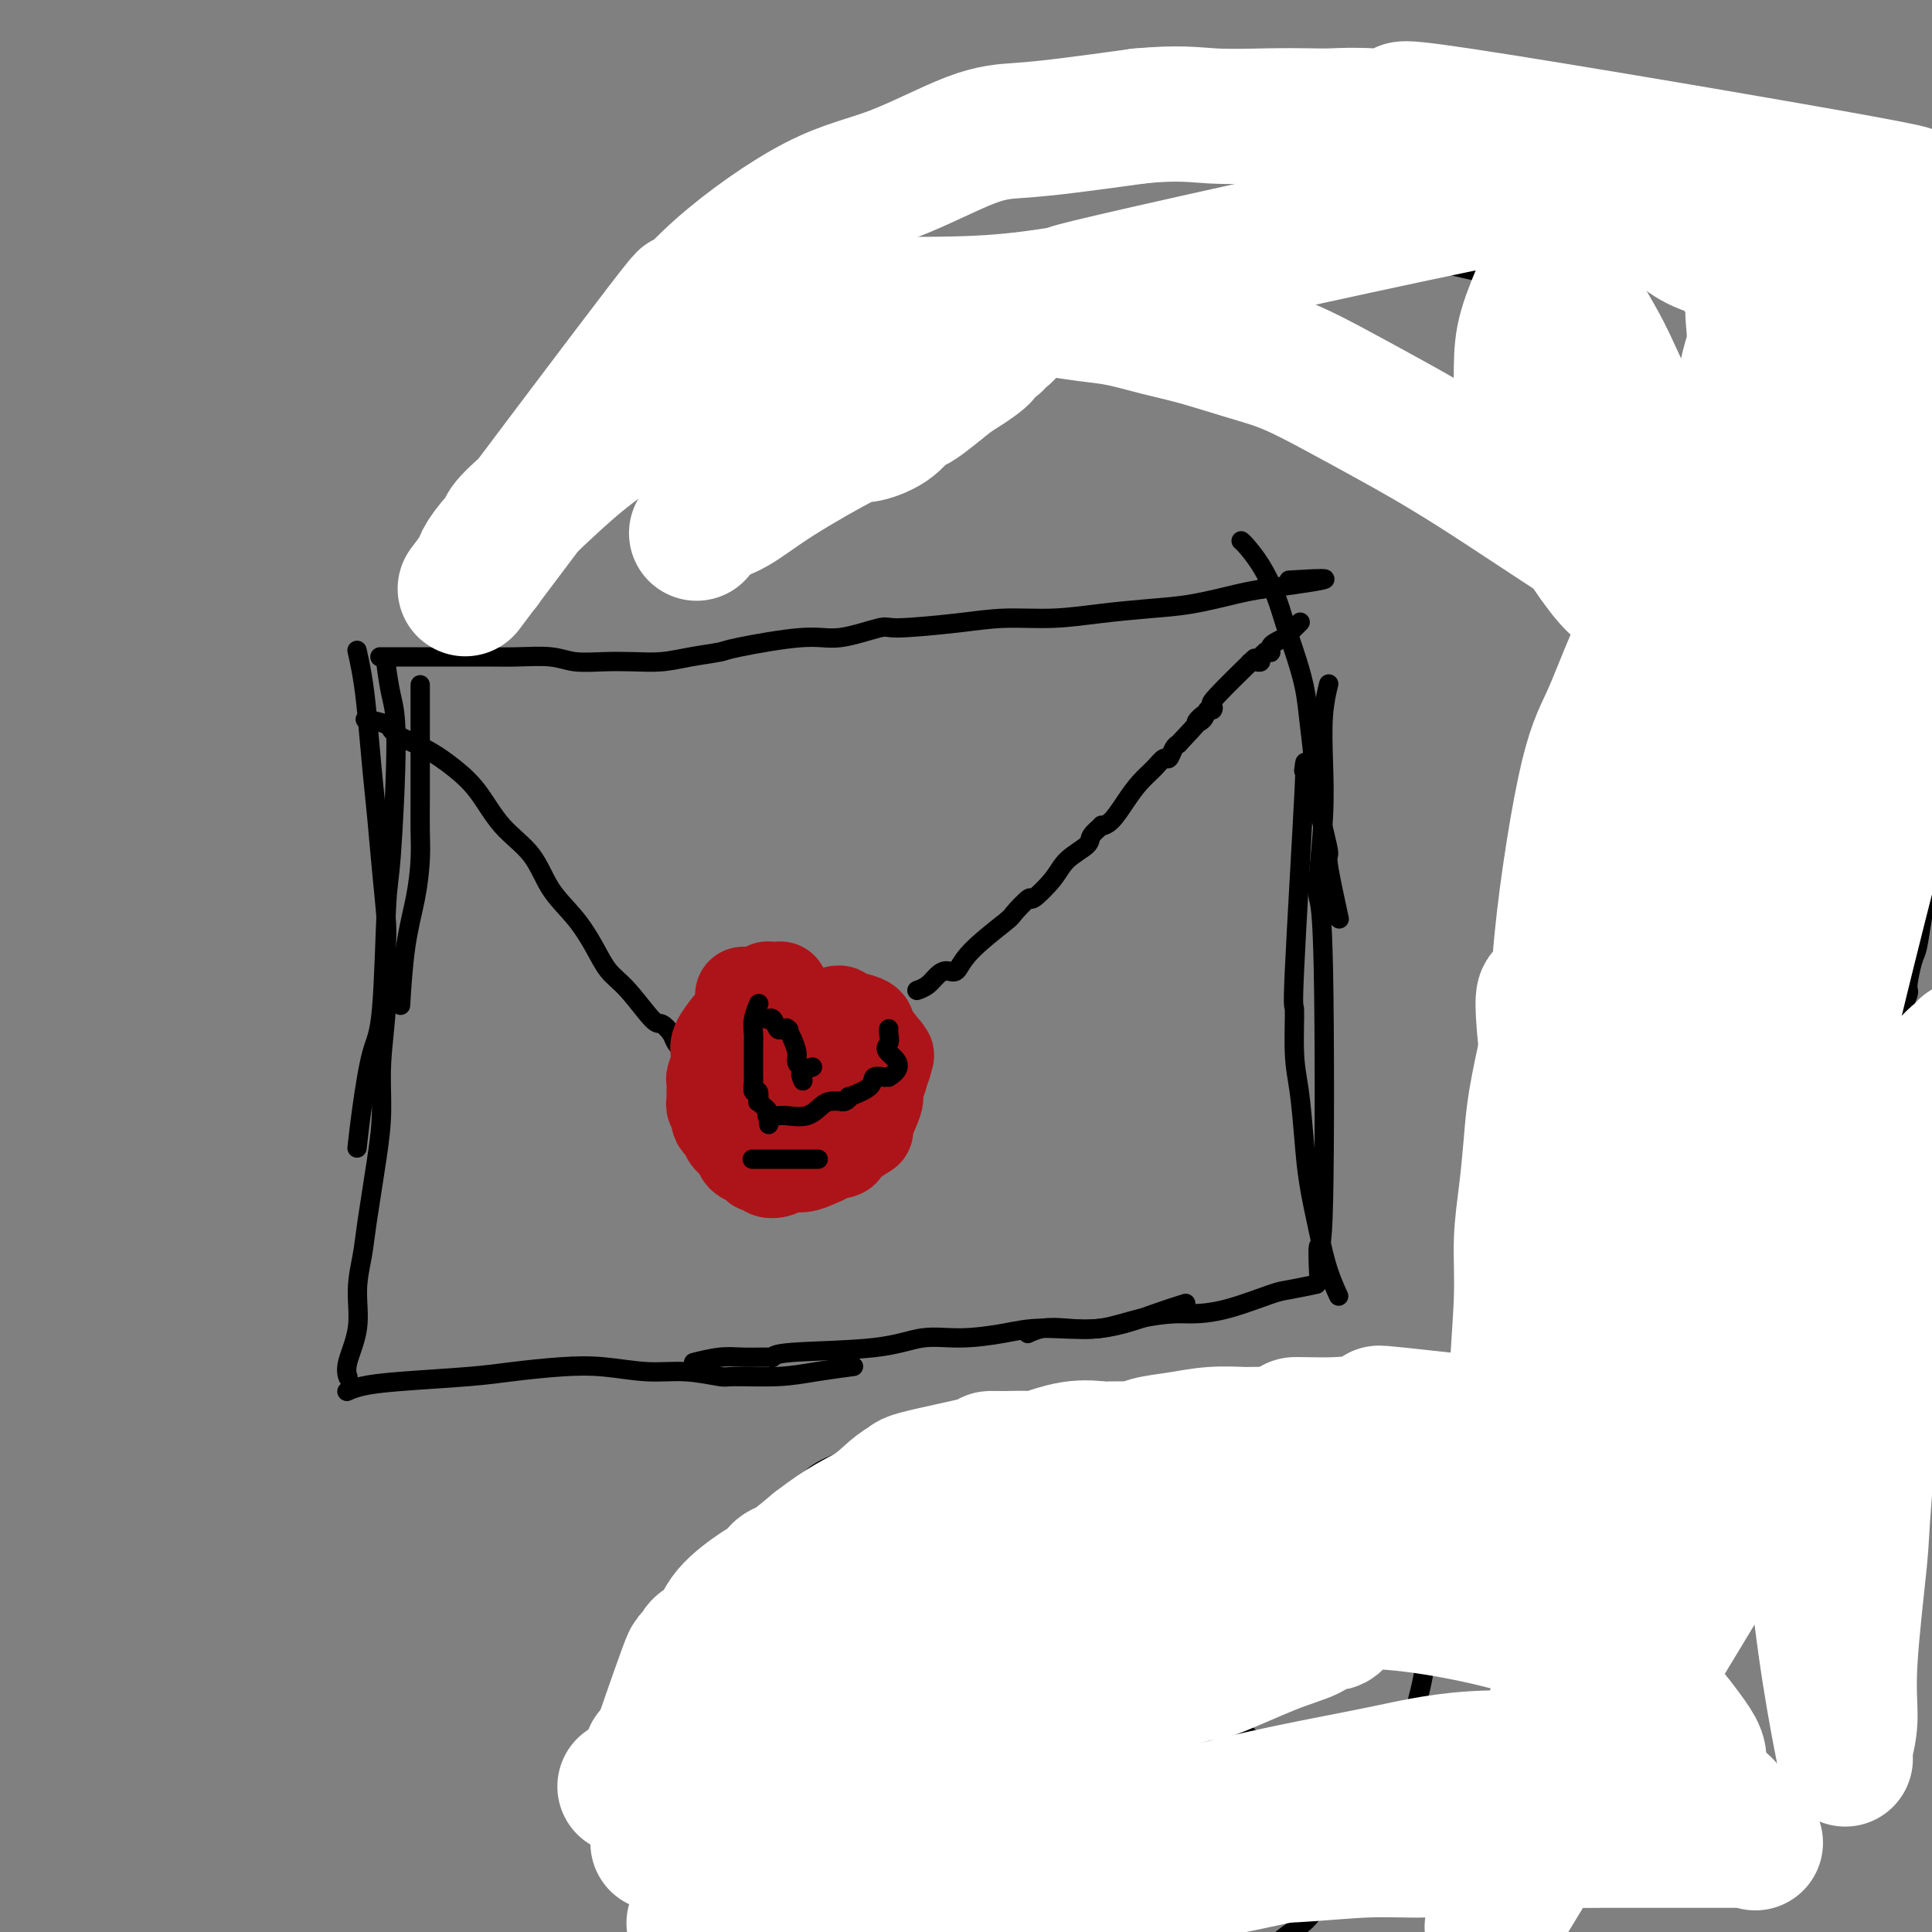
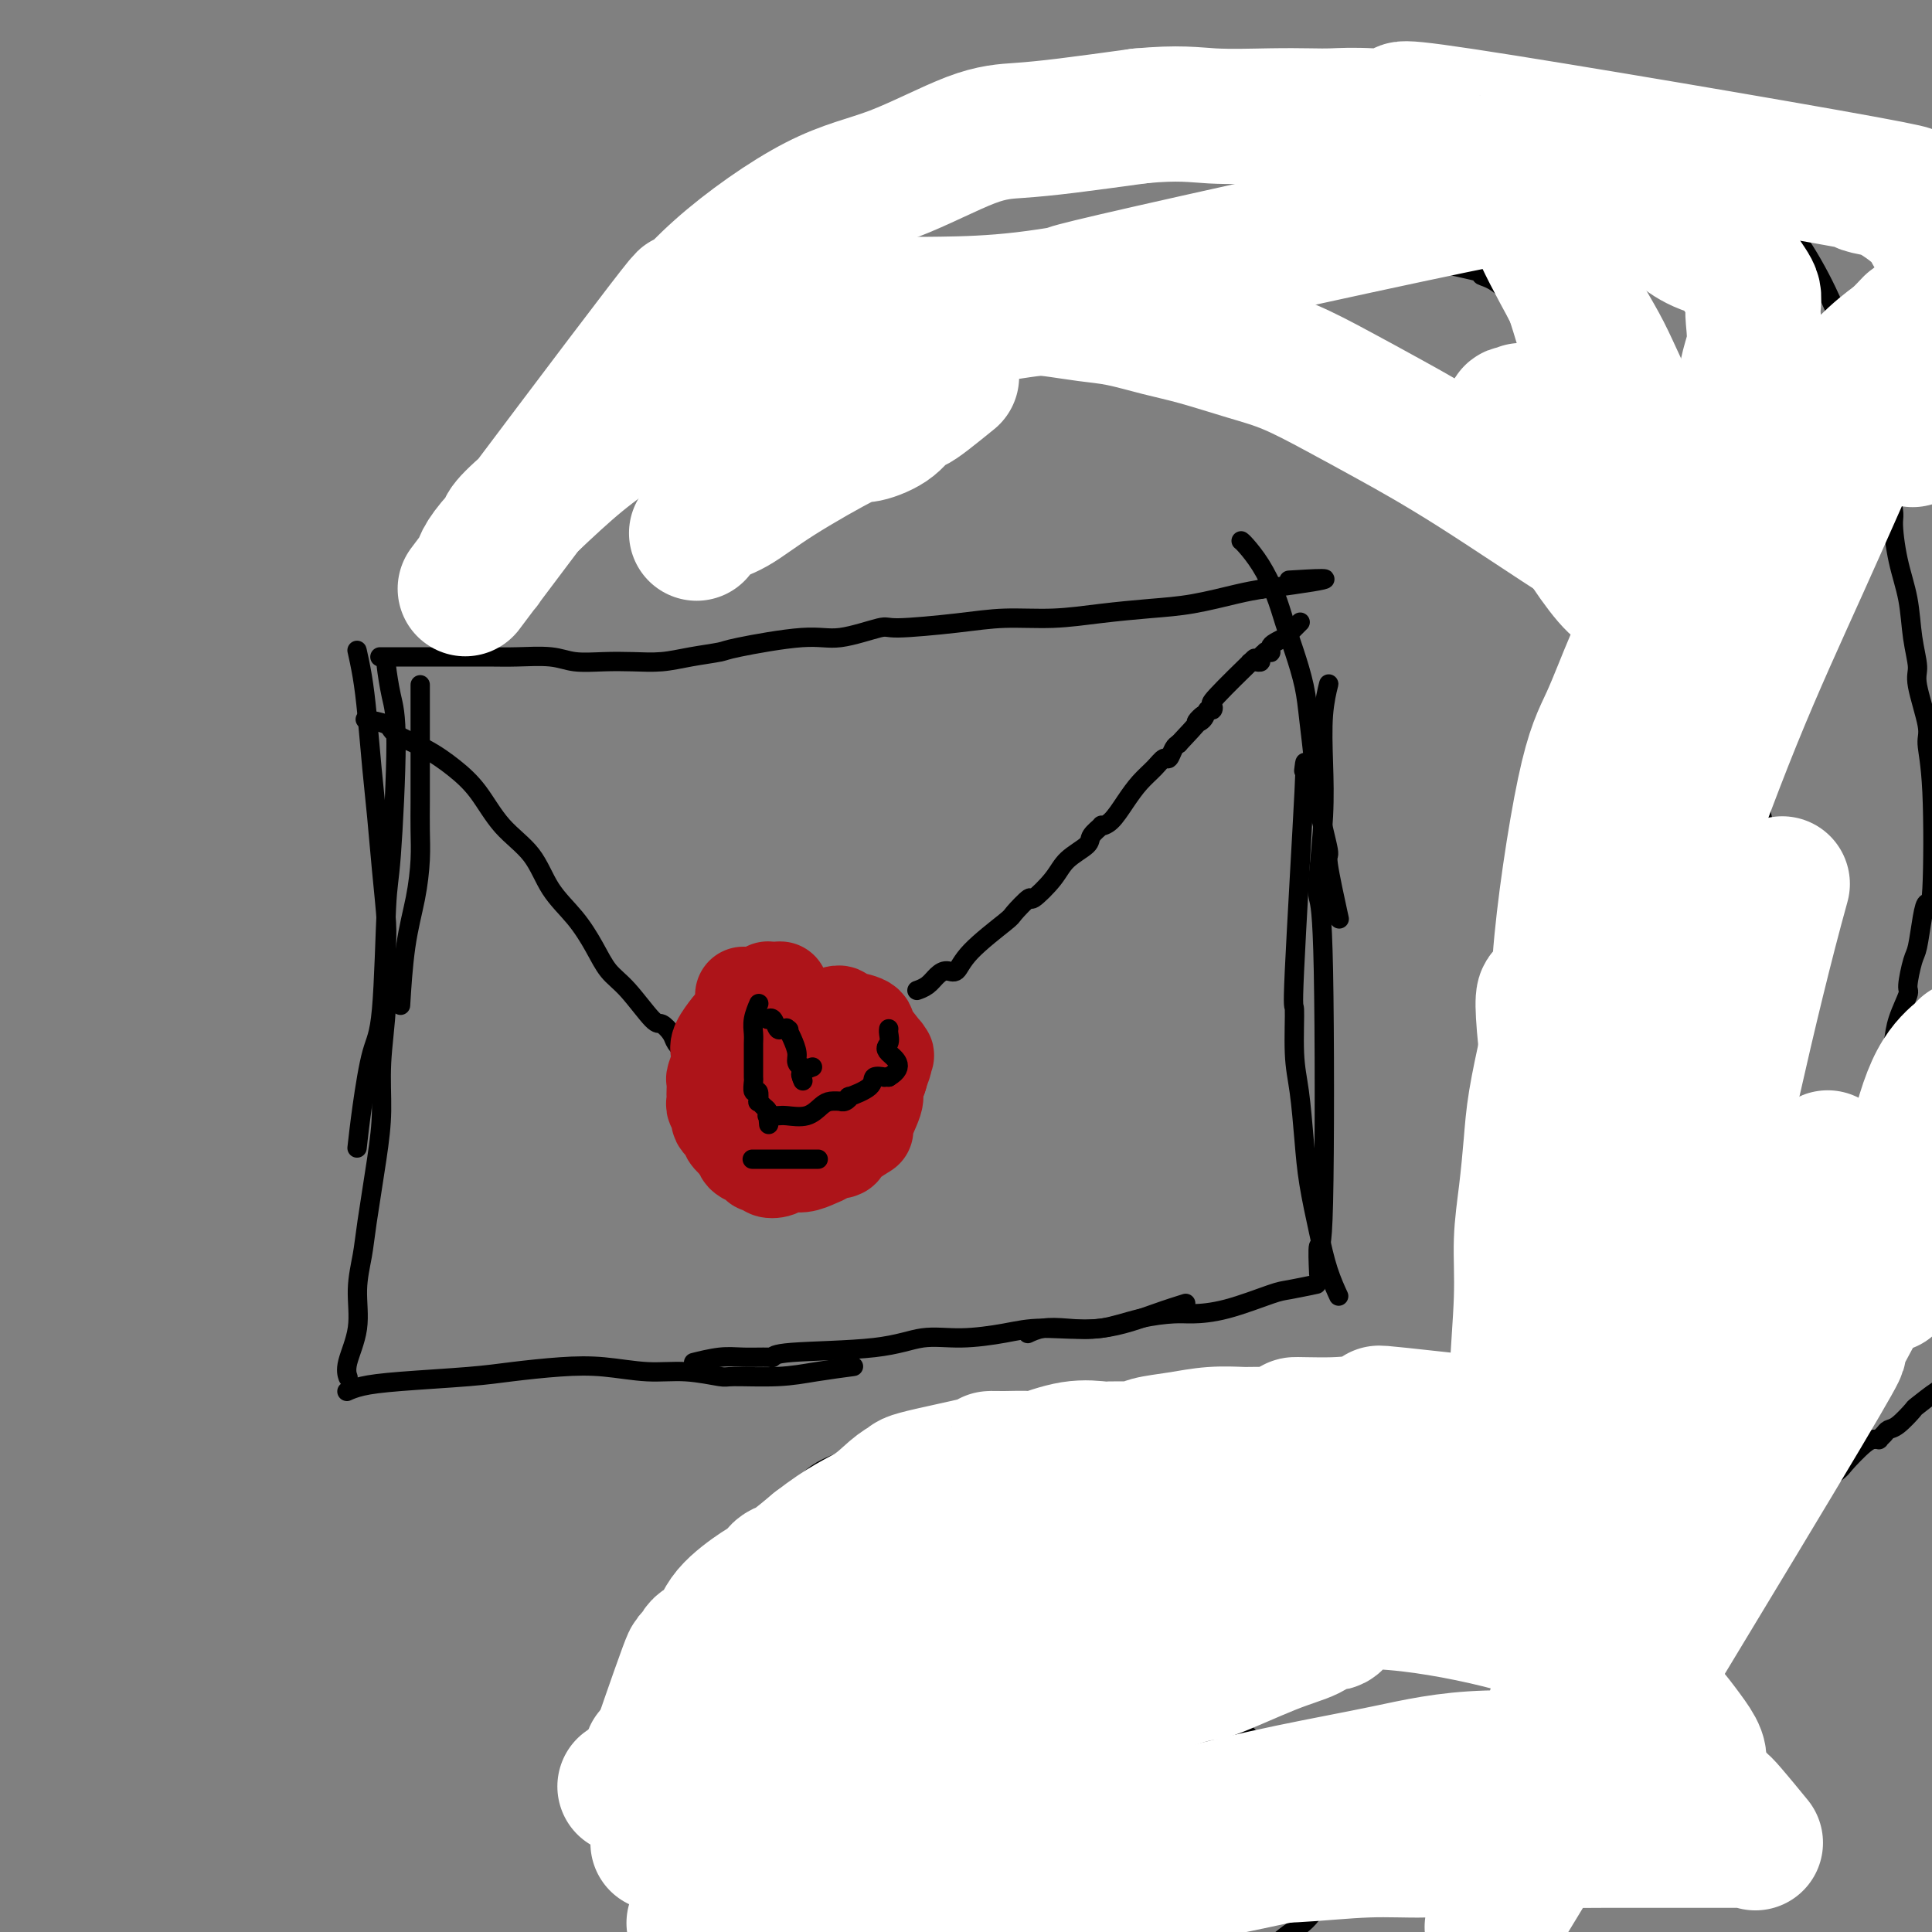
<svg xmlns="http://www.w3.org/2000/svg" viewBox="0 0 400 400" version="1.1">
  <rect x="0" y="0" width="400" height="400" fill="#808080" stroke="none" />
  <g fill="none" stroke="#000000" stroke-width="4" stroke-linecap="round" stroke-linejoin="round">
    <path d="M87,142c0.000,-0.000 0.000,-0.000 0,0c-0.000,0.000 -0.000,0.000 0,0c0.000,-0.000 0.000,-0.000 0,0c-0.000,0.000 -0.000,0.001 0,0c0.000,-0.001 0.000,-0.002 0,0c-0.000,0.002 -0.000,0.009 0,0c0.000,-0.009 0.000,-0.034 0,0c-0.000,0.034 -0.000,0.127 0,0c0.000,-0.127 0.000,-0.474 0,0c-0.000,0.474 -0.000,1.771 0,3c0.000,1.229 0.000,2.392 0,4c-0.000,1.608 -0.000,3.661 0,5c0.000,1.339 0.001,1.965 0,3c-0.001,1.035 -0.002,2.479 0,4c0.002,1.521 0.008,3.120 0,5c-0.008,1.880 -0.030,4.040 0,6c0.030,1.960 0.113,3.721 0,6c-0.113,2.279 -0.422,5.075 -1,8c-0.578,2.925 -1.425,5.980 -2,10c-0.575,4.020 -0.879,9.006 -1,11c-0.121,1.994 -0.061,0.997 0,0" />
    <path d="M80,137c-0.000,-0.000 -0.000,-0.000 0,0c0.000,0.000 0.000,0.000 0,0c-0.000,-0.000 -0.001,-0.001 0,0c0.001,0.001 0.003,0.005 0,0c-0.003,-0.005 -0.010,-0.017 0,0c0.010,0.017 0.038,0.064 0,0c-0.038,-0.064 -0.143,-0.238 0,1c0.143,1.238 0.534,3.889 1,6c0.466,2.111 1.009,3.682 1,10c-0.009,6.318 -0.569,17.383 -1,23c-0.431,5.617 -0.732,5.786 -1,11c-0.268,5.214 -0.503,15.472 -1,21c-0.497,5.528 -1.257,6.327 -2,9c-0.743,2.673 -1.469,7.220 -2,11c-0.531,3.780 -0.866,6.794 -1,8c-0.134,1.206 -0.067,0.603 0,0" />
    <path d="M74,135c-0.000,-0.002 -0.001,-0.004 0,0c0.001,0.004 0.003,0.014 0,0c-0.003,-0.014 -0.012,-0.053 0,0c0.012,0.053 0.045,0.198 0,0c-0.045,-0.198 -0.167,-0.739 0,0c0.167,0.739 0.622,2.758 1,5c0.378,2.242 0.680,4.708 1,8c0.320,3.292 0.660,7.411 1,11c0.340,3.589 0.681,6.650 1,10c0.319,3.350 0.618,6.990 1,11c0.382,4.010 0.849,8.390 1,11c0.151,2.610 -0.014,3.450 0,6c0.014,2.550 0.207,6.810 0,11c-0.207,4.190 -0.815,8.309 -1,12c-0.185,3.691 0.051,6.953 0,10c-0.051,3.047 -0.390,5.880 -1,10c-0.610,4.120 -1.492,9.526 -2,13c-0.508,3.474 -0.644,5.015 -1,7c-0.356,1.985 -0.932,4.413 -1,7c-0.068,2.587 0.374,5.333 0,8c-0.374,2.667 -1.562,5.257 -2,7c-0.438,1.743 -0.125,2.641 0,3c0.125,0.359 0.063,0.180 0,0" />
    <path d="M72,288c-0.000,0.000 -0.000,0.000 0,0c0.000,-0.000 0.001,-0.000 0,0c-0.001,0.000 -0.002,0.001 0,0c0.002,-0.001 0.007,-0.003 0,0c-0.007,0.003 -0.026,0.012 0,0c0.026,-0.012 0.098,-0.045 0,0c-0.098,0.045 -0.366,0.167 0,0c0.366,-0.167 1.365,-0.623 3,-1c1.635,-0.377 3.907,-0.677 8,-1c4.093,-0.323 10.007,-0.671 14,-1c3.993,-0.329 6.067,-0.639 9,-1c2.933,-0.361 6.727,-0.772 10,-1c3.273,-0.228 6.026,-0.271 9,0c2.974,0.271 6.170,0.858 9,1c2.830,0.142 5.296,-0.161 8,0c2.704,0.161 5.647,0.786 7,1c1.353,0.214 1.117,0.019 3,0c1.883,-0.019 5.886,0.139 9,0c3.114,-0.139 5.338,-0.576 8,-1c2.662,-0.424 5.760,-0.835 7,-1c1.240,-0.165 0.620,-0.082 0,0" />
    <path d="M144,282c-0.000,0.000 -0.000,0.000 0,0c0.000,-0.000 0.000,-0.000 0,0c-0.000,0.000 -0.000,0.000 0,0c0.000,-0.000 0.001,-0.000 0,0c-0.001,0.000 -0.004,0.001 0,0c0.004,-0.001 0.016,-0.004 0,0c-0.016,0.004 -0.061,0.015 0,0c0.061,-0.015 0.227,-0.057 0,0c-0.227,0.057 -0.845,0.212 0,0c0.845,-0.212 3.155,-0.792 5,-1c1.845,-0.208 3.226,-0.043 5,0c1.774,0.043 3.942,-0.035 5,0c1.058,0.035 1.006,0.182 1,0c-0.006,-0.182 0.033,-0.692 4,-1c3.967,-0.308 11.861,-0.413 17,-1c5.139,-0.587 7.525,-1.657 10,-2c2.475,-0.343 5.041,0.042 8,0c2.959,-0.042 6.310,-0.512 9,-1c2.690,-0.488 4.718,-0.993 8,-1c3.282,-0.007 7.818,0.483 12,0c4.182,-0.483 8.011,-1.938 11,-3c2.989,-1.062 5.140,-1.732 6,-2c0.860,-0.268 0.430,-0.134 0,0" />
    <path d="M213,276c0.000,-0.000 0.001,-0.000 0,0c-0.001,0.000 -0.002,0.001 0,0c0.002,-0.001 0.008,-0.004 0,0c-0.008,0.004 -0.031,0.015 0,0c0.031,-0.015 0.116,-0.055 0,0c-0.116,0.055 -0.431,0.204 0,0c0.431,-0.204 1.610,-0.762 3,-1c1.390,-0.238 2.992,-0.154 5,0c2.008,0.154 4.423,0.380 7,0c2.577,-0.380 5.317,-1.366 8,-2c2.683,-0.634 5.310,-0.915 7,-1c1.690,-0.085 2.443,0.026 4,0c1.557,-0.026 3.917,-0.189 7,-1c3.083,-0.811 6.888,-2.269 9,-3c2.112,-0.731 2.530,-0.735 4,-1c1.470,-0.265 3.991,-0.790 5,-1c1.009,-0.210 0.504,-0.105 0,0" />
    <path d="M277,268c-0.000,-0.001 -0.000,-0.001 0,0c0.000,0.001 0.002,0.004 0,0c-0.002,-0.004 -0.006,-0.014 0,0c0.006,0.014 0.024,0.052 0,0c-0.024,-0.052 -0.090,-0.195 0,0c0.090,0.195 0.336,0.728 0,0c-0.336,-0.728 -1.256,-2.717 -2,-5c-0.744,-2.283 -1.314,-4.859 -2,-8c-0.686,-3.141 -1.490,-6.845 -2,-10c-0.510,-3.155 -0.727,-5.760 -1,-9c-0.273,-3.240 -0.601,-7.114 -1,-10c-0.399,-2.886 -0.867,-4.783 -1,-8c-0.133,-3.217 0.069,-7.754 0,-9c-0.069,-1.246 -0.410,0.800 0,-8c0.410,-8.800 1.572,-28.446 2,-37c0.428,-8.554 0.122,-6.015 0,-5c-0.122,1.015 -0.061,0.508 0,0" />
    <path d="M275,142c-0.000,0.001 -0.000,0.001 0,0c0.000,-0.001 0.001,-0.004 0,0c-0.001,0.004 -0.004,0.016 0,0c0.004,-0.016 0.015,-0.059 0,0c-0.015,0.059 -0.056,0.221 0,0c0.056,-0.221 0.208,-0.824 0,0c-0.208,0.824 -0.775,3.077 -1,6c-0.225,2.923 -0.109,6.516 0,10c0.109,3.484 0.212,6.857 0,11c-0.212,4.143 -0.740,9.055 -1,12c-0.260,2.945 -0.252,3.922 0,5c0.252,1.078 0.747,2.259 1,15c0.253,12.741 0.264,37.044 0,48c-0.264,10.956 -0.802,8.565 -1,9c-0.198,0.435 -0.057,3.696 0,5c0.057,1.304 0.028,0.652 0,0" />
    <path d="M79,136c0.001,-0.000 0.001,-0.000 0,0c-0.001,0.000 -0.004,0.000 0,0c0.004,-0.000 0.014,-0.000 0,0c-0.014,0.000 -0.052,0.000 0,0c0.052,-0.000 0.194,-0.000 0,0c-0.194,0.000 -0.722,0.000 0,0c0.722,-0.000 2.696,-0.001 5,0c2.304,0.001 4.939,0.004 8,0c3.061,-0.004 6.547,-0.015 9,0c2.453,0.015 3.873,0.056 6,0c2.127,-0.056 4.963,-0.210 7,0c2.037,0.210 3.277,0.786 5,1c1.723,0.214 3.930,0.068 6,0c2.070,-0.068 4.005,-0.058 6,0c1.995,0.058 4.052,0.165 6,0c1.948,-0.165 3.787,-0.602 6,-1c2.213,-0.398 4.800,-0.755 6,-1c1.200,-0.245 1.013,-0.376 4,-1c2.987,-0.624 9.149,-1.739 13,-2c3.851,-0.261 5.390,0.332 8,0c2.610,-0.332 6.291,-1.591 8,-2c1.709,-0.409 1.447,0.031 4,0c2.553,-0.031 7.923,-0.533 12,-1c4.077,-0.467 6.862,-0.898 10,-1c3.138,-0.102 6.628,0.124 10,0c3.372,-0.124 6.624,-0.597 10,-1c3.376,-0.403 6.874,-0.737 10,-1c3.126,-0.263 5.880,-0.455 9,-1c3.120,-0.545 6.606,-1.441 9,-2c2.394,-0.559 3.697,-0.779 5,-1" />
    <path d="M261,122c21.067,-2.778 11.733,-2.222 8,-2c-3.733,0.222 -1.867,0.111 0,0" />
    <path d="M257,112c-0.000,-0.000 -0.000,-0.000 0,0c0.000,0.000 0.000,0.000 0,0c-0.000,-0.000 -0.000,-0.000 0,0c0.000,0.000 0.000,0.000 0,0c-0.000,-0.000 -0.000,-0.000 0,0c0.000,0.000 0.002,0.001 0,0c-0.002,-0.001 -0.006,-0.004 0,0c0.006,0.004 0.022,0.015 0,0c-0.022,-0.015 -0.080,-0.056 0,0c0.080,0.056 0.300,0.210 1,1c0.700,0.790 1.879,2.215 3,4c1.121,1.785 2.184,3.930 3,6c0.816,2.070 1.385,4.067 2,6c0.615,1.933 1.277,3.803 2,6c0.723,2.197 1.508,4.720 2,7c0.492,2.280 0.690,4.318 1,7c0.310,2.682 0.731,6.010 1,9c0.269,2.990 0.384,5.644 1,9c0.616,3.356 1.732,7.415 2,9c0.268,1.585 -0.312,0.696 0,3c0.312,2.304 1.518,7.801 2,10c0.482,2.199 0.241,1.099 0,0" />
    <path d="M76,149c-0.000,-0.000 -0.000,-0.000 0,0c0.000,0.000 0.000,0.000 0,0c-0.000,-0.000 -0.000,-0.000 0,0c0.000,0.000 0.001,0.000 0,0c-0.001,-0.000 -0.004,-0.001 0,0c0.004,0.001 0.015,0.003 0,0c-0.015,-0.003 -0.058,-0.009 0,0c0.058,0.009 0.215,0.035 0,0c-0.215,-0.035 -0.803,-0.131 0,0c0.803,0.131 2.997,0.489 4,1c1.003,0.511 0.814,1.174 2,2c1.186,0.826 3.745,1.814 6,3c2.255,1.186 4.205,2.570 6,4c1.795,1.430 3.435,2.905 5,5c1.565,2.095 3.055,4.811 5,7c1.945,2.189 4.344,3.853 6,6c1.656,2.147 2.570,4.777 4,7c1.430,2.223 3.378,4.040 5,6c1.622,1.960 2.920,4.065 4,6c1.080,1.935 1.943,3.702 3,5c1.057,1.298 2.310,2.129 4,4c1.690,1.871 3.818,4.782 5,6c1.182,1.218 1.417,0.743 2,1c0.583,0.257 1.515,1.246 2,2c0.485,0.754 0.522,1.274 1,2c0.478,0.726 1.398,1.657 2,2c0.602,0.343 0.886,0.098 1,0c0.114,-0.098 0.057,-0.049 0,0" />
  </g>
  <g fill="none" stroke="#AD1419" stroke-width="20" stroke-linecap="round" stroke-linejoin="round">
    <path d="M154,221c0.000,0.000 0.000,0.000 0,0c0.000,0.000 0.000,0.000 0,0c0.000,0.000 0.000,0.000 0,0c0.000,0.000 0.000,0.000 0,0c0.000,0.000 0.000,0.000 0,0c0.000,0.000 0.000,-0.000 0,0c0.000,0.000 0.000,0.000 0,0c0.000,0.000 0.000,0.000 0,0c-0.000,0.000 0.000,0.000 0,0c0.000,0.000 0.000,-0.000 0,0c0.000,0.000 0.000,0.000 0,0c0.000,0.000 0.000,0.000 0,0c0.000,-0.000 0.000,-0.000 0,0c0.000,0.000 -0.000,0.000 0,0c0.000,-0.000 0.000,-0.000 0,0c0.000,0.000 -0.000,-0.000 0,0c0.000,0.000 0.000,-0.000 0,0c0.000,0.000 -0.000,-0.000 0,0c0.000,0.000 0.000,-0.000 0,0c0.000,0.000 0.000,0.000 0,0" />
    <path d="M151,213c0.000,-0.000 0.000,-0.000 0,0c-0.000,0.000 -0.000,0.000 0,0c0.000,-0.000 0.000,-0.000 0,0c-0.000,0.000 -0.000,0.000 0,0c0.000,-0.000 0.000,-0.000 0,0c-0.000,0.000 -0.000,0.000 0,0c0.000,-0.000 0.000,-0.000 0,0c-0.000,0.000 -0.001,0.001 0,0c0.001,-0.001 0.002,-0.003 0,0c-0.002,0.003 -0.008,0.010 0,0c0.008,-0.010 0.030,-0.039 0,0c-0.030,0.039 -0.112,0.145 0,0c0.112,-0.145 0.419,-0.539 0,0c-0.419,0.539 -1.562,2.013 -2,3c-0.438,0.987 -0.170,1.487 0,2c0.170,0.513 0.242,1.041 0,2c-0.242,0.959 -0.797,2.351 -1,3c-0.203,0.649 -0.056,0.555 0,1c0.056,0.445 0.019,1.429 0,2c-0.019,0.571 -0.019,0.730 0,1c0.019,0.270 0.057,0.650 0,1c-0.057,0.350 -0.209,0.671 0,1c0.209,0.329 0.778,0.666 1,1c0.222,0.334 0.096,0.666 0,1c-0.096,0.334 -0.164,0.670 0,1c0.164,0.330 0.559,0.656 1,1c0.441,0.344 0.926,0.708 1,1c0.074,0.292 -0.265,0.512 0,1c0.265,0.488 1.132,1.244 2,2" />
    <path d="M153,237c1.034,1.421 1.118,0.973 1,1c-0.118,0.027 -0.439,0.529 0,1c0.439,0.471 1.637,0.911 2,1c0.363,0.089 -0.109,-0.173 0,0c0.109,0.173 0.798,0.782 1,1c0.202,0.218 -0.083,0.045 0,0c0.083,-0.045 0.535,0.036 1,0c0.465,-0.036 0.942,-0.191 1,0c0.058,0.191 -0.305,0.728 0,1c0.305,0.272 1.276,0.280 2,0c0.724,-0.280 1.201,-0.849 2,-1c0.799,-0.151 1.920,0.117 3,0c1.080,-0.117 2.118,-0.620 3,-1c0.882,-0.380 1.608,-0.636 2,-1c0.392,-0.364 0.449,-0.835 1,-1c0.551,-0.165 1.595,-0.024 2,0c0.405,0.024 0.169,-0.070 0,0c-0.169,0.070 -0.272,0.302 0,0c0.272,-0.302 0.920,-1.140 2,-2c1.080,-0.860 2.593,-1.741 3,-2c0.407,-0.259 -0.293,0.106 0,-1c0.293,-1.106 1.579,-3.682 2,-5c0.421,-1.318 -0.023,-1.376 0,-2c0.023,-0.624 0.511,-1.812 1,-3" />
    <path d="M182,223c0.692,-2.335 0.921,-2.673 1,-3c0.079,-0.327 0.006,-0.643 0,-1c-0.006,-0.357 0.054,-0.757 0,-1c-0.054,-0.243 -0.221,-0.331 0,0c0.221,0.331 0.830,1.079 0,0c-0.830,-1.079 -3.098,-3.987 -4,-5c-0.902,-1.013 -0.437,-0.132 0,0c0.437,0.132 0.845,-0.487 0,-1c-0.845,-0.513 -2.945,-0.922 -4,-1c-1.055,-0.078 -1.067,0.175 -1,0c0.067,-0.175 0.214,-0.779 0,-1c-0.214,-0.221 -0.787,-0.060 -1,0c-0.213,0.060 -0.064,0.017 0,0c0.064,-0.017 0.042,-0.010 0,0c-0.042,0.010 -0.106,0.021 0,0c0.106,-0.021 0.382,-0.074 0,0c-0.382,0.074 -1.423,0.274 -2,1c-0.577,0.726 -0.691,1.978 -1,3c-0.309,1.022 -0.814,1.814 -1,2c-0.186,0.186 -0.053,-0.232 0,0c0.053,0.232 0.027,1.116 0,2" />
    <path d="M169,218c-0.779,1.727 -1.725,2.543 -2,3c-0.275,0.457 0.123,0.555 0,1c-0.123,0.445 -0.765,1.236 -1,2c-0.235,0.764 -0.063,1.501 0,2c0.063,0.499 0.017,0.761 0,1c-0.017,0.239 -0.005,0.456 0,1c0.005,0.544 0.001,1.414 0,2c-0.001,0.586 -0.000,0.889 0,1c0.000,0.111 0.000,0.030 0,0c-0.000,-0.030 -0.000,-0.008 0,0c0.000,0.008 0.000,0.002 0,0c-0.000,-0.002 -0.000,-0.001 0,0c0.000,0.001 -0.000,0.000 0,0c0.000,-0.000 0.000,-0.000 0,0c-0.000,0.000 -0.000,0.000 0,0c0.000,-0.000 0.000,-0.001 0,0c-0.000,0.001 -0.001,0.003 0,0c0.001,-0.003 0.002,-0.011 0,0c-0.002,0.011 -0.007,0.039 0,0c0.007,-0.039 0.026,-0.147 0,0c-0.026,0.147 -0.098,0.548 0,0c0.098,-0.548 0.367,-2.044 1,-3c0.633,-0.956 1.632,-1.373 2,-2c0.368,-0.627 0.105,-1.465 0,-2c-0.105,-0.535 -0.053,-0.768 0,-1" />
    <path d="M169,223c0.464,-1.487 0.125,-1.704 0,-2c-0.125,-0.296 -0.037,-0.672 0,-1c0.037,-0.328 0.023,-0.608 0,-1c-0.023,-0.392 -0.056,-0.894 0,-1c0.056,-0.106 0.199,0.186 0,0c-0.199,-0.186 -0.740,-0.848 -1,-1c-0.260,-0.152 -0.238,0.208 -1,-1c-0.762,-1.208 -2.309,-3.984 -3,-5c-0.691,-1.016 -0.525,-0.272 -1,0c-0.475,0.272 -1.591,0.073 -2,0c-0.409,-0.073 -0.109,-0.020 0,0c0.109,0.020 0.029,0.005 0,0c-0.029,-0.005 -0.008,-0.001 0,0c0.008,0.001 0.002,0.000 0,0c-0.002,-0.000 -0.001,0.000 0,0c0.001,-0.000 0.002,-0.002 0,0c-0.002,0.002 -0.008,0.007 0,0c0.008,-0.007 0.030,-0.026 0,0c-0.030,0.026 -0.113,0.098 0,0c0.113,-0.098 0.422,-0.367 0,0c-0.422,0.367 -1.575,1.368 -2,2c-0.425,0.632 -0.121,0.895 0,1c0.121,0.105 0.061,0.053 0,0" />
    <path d="M154,206c0.000,0.000 0.000,0.000 0,0c-0.000,-0.000 -0.000,-0.000 0,0c0.000,0.000 0.000,0.000 0,0c-0.000,-0.000 -0.000,-0.000 0,0c0.000,0.000 0.000,0.000 0,0c-0.000,-0.000 -0.000,-0.000 0,0c0.000,0.000 0.000,0.000 0,0c-0.000,-0.000 -0.000,-0.000 0,0c0.000,0.000 0.000,0.000 0,0c-0.000,-0.000 -0.000,-0.000 0,0c0.000,0.000 0.000,0.000 0,0c-0.000,-0.000 -0.000,-0.000 0,0c0.000,0.000 0.000,0.000 0,0c-0.000,-0.000 -0.000,-0.000 0,0c0.000,0.000 0.000,0.000 0,0c-0.000,-0.000 -0.001,-0.000 0,0c0.001,0.000 0.003,0.000 0,0c-0.003,-0.000 -0.013,-0.000 0,0c0.013,0.000 0.048,0.001 0,0c-0.048,-0.001 -0.181,-0.004 0,0c0.181,0.004 0.674,0.015 1,0c0.326,-0.015 0.484,-0.057 1,0c0.516,0.057 1.391,0.211 2,0c0.609,-0.211 0.951,-0.789 1,-1c0.049,-0.211 -0.197,-0.057 0,0c0.197,0.057 0.836,0.015 1,0c0.164,-0.015 -0.148,-0.004 0,0c0.148,0.004 0.757,0.001 1,0c0.243,-0.001 0.122,-0.001 0,0" />
    <path d="M161,205c1.089,-0.156 0.311,-0.044 0,0c-0.311,0.044 -0.156,0.022 0,0" />
  </g>
  <g fill="none" stroke="#000000" stroke-width="4" stroke-linecap="round" stroke-linejoin="round">
    <path d="M190,205c-0.000,0.000 -0.000,0.000 0,0c0.000,-0.000 0.000,-0.000 0,0c-0.000,0.000 -0.002,0.001 0,0c0.002,-0.001 0.006,-0.002 0,0c-0.006,0.002 -0.024,0.008 0,0c0.024,-0.008 0.089,-0.031 0,0c-0.089,0.031 -0.333,0.116 0,0c0.333,-0.116 1.243,-0.433 2,-1c0.757,-0.567 1.363,-1.385 2,-2c0.637,-0.615 1.306,-1.027 2,-1c0.694,0.027 1.413,0.492 2,0c0.587,-0.492 1.044,-1.943 3,-4c1.956,-2.057 5.413,-4.721 7,-6c1.587,-1.279 1.305,-1.175 2,-2c0.695,-0.825 2.369,-2.581 3,-3c0.631,-0.419 0.220,0.499 1,0c0.780,-0.499 2.753,-2.414 4,-4c1.247,-1.586 1.769,-2.841 3,-4c1.231,-1.159 3.172,-2.220 4,-3c0.828,-0.780 0.542,-1.278 1,-2c0.458,-0.722 1.658,-1.666 2,-2c0.342,-0.334 -0.176,-0.056 0,0c0.176,0.056 1.045,-0.108 2,-1c0.955,-0.892 1.996,-2.510 3,-4c1.004,-1.490 1.971,-2.851 3,-4c1.029,-1.149 2.121,-2.087 3,-3c0.879,-0.913 1.545,-1.801 2,-2c0.455,-0.199 0.699,0.293 1,0c0.301,-0.293 0.657,-1.369 1,-2c0.343,-0.631 0.671,-0.815 1,-1" />
    <path d="M244,154c7.974,-8.437 4.908,-6.030 4,-5c-0.908,1.030 0.342,0.682 1,0c0.658,-0.682 0.725,-1.698 1,-2c0.275,-0.302 0.760,0.109 1,0c0.240,-0.109 0.235,-0.737 0,-1c-0.235,-0.263 -0.701,-0.162 1,-2c1.701,-1.838 5.570,-5.616 7,-7c1.430,-1.384 0.421,-0.374 0,0c-0.421,0.374 -0.252,0.110 0,0c0.252,-0.110 0.588,-0.068 1,0c0.412,0.068 0.899,0.162 1,0c0.101,-0.162 -0.183,-0.578 0,-1c0.183,-0.422 0.833,-0.848 1,-1c0.167,-0.152 -0.150,-0.029 0,0c0.150,0.029 0.766,-0.035 1,0c0.234,0.035 0.086,0.168 0,0c-0.086,-0.168 -0.110,-0.637 0,-1c0.110,-0.363 0.355,-0.619 1,-1c0.645,-0.381 1.689,-0.887 2,-1c0.311,-0.113 -0.113,0.166 0,0c0.113,-0.166 0.762,-0.776 1,-1c0.238,-0.224 0.064,-0.060 0,0c-0.064,0.060 -0.017,0.016 0,0c0.017,-0.016 0.005,-0.005 0,0c-0.005,0.005 -0.002,0.002 0,0" />
    <path d="M267,131c3.833,-3.833 1.917,-1.917 0,0" />
    <path d="M159,211c-0.000,0.000 -0.000,0.000 0,0c0.000,-0.000 0.000,-0.000 0,0c-0.000,0.000 -0.000,0.000 0,0c0.000,-0.000 0.000,-0.000 0,0c-0.000,0.000 -0.000,0.000 0,0c0.000,-0.000 0.000,-0.000 0,0c-0.000,0.000 -0.000,0.000 0,0c0.000,-0.000 0.000,-0.000 0,0c-0.000,0.000 -0.000,0.000 0,0c0.000,-0.000 0.000,-0.000 0,0c-0.000,0.000 -0.000,0.000 0,0c0.000,-0.000 0.000,-0.000 0,0c-0.000,0.000 -0.000,0.000 0,0c0.000,-0.000 0.000,-0.000 0,0c-0.000,0.000 -0.000,0.000 0,0c0.000,-0.000 0.000,-0.000 0,0c-0.000,0.000 -0.000,0.000 0,0c0.000,-0.000 0.000,-0.000 0,0c-0.000,0.000 -0.001,0.001 0,0c0.001,-0.001 0.003,-0.002 0,0c-0.003,0.002 -0.012,0.008 0,0c0.012,-0.008 0.044,-0.030 0,0c-0.044,0.030 -0.166,0.113 0,0c0.166,-0.113 0.619,-0.423 1,0c0.381,0.423 0.691,1.577 1,2c0.309,0.423 0.619,0.113 1,0c0.381,-0.113 0.834,-0.030 1,0c0.166,0.030 0.045,0.008 0,0c-0.045,-0.008 -0.013,-0.002 0,0c0.013,0.002 0.006,0.001 0,0" />
    <path d="M163,213c0.630,0.331 0.206,0.158 0,0c-0.206,-0.158 -0.195,-0.301 0,0c0.195,0.301 0.574,1.045 1,2c0.426,0.955 0.899,2.120 1,3c0.101,0.880 -0.169,1.476 0,2c0.169,0.524 0.777,0.978 1,1c0.223,0.022 0.060,-0.386 0,0c-0.060,0.386 -0.016,1.568 0,2c0.016,0.432 0.004,0.116 0,0c-0.004,-0.116 -0.001,-0.031 0,0c0.001,0.031 0.000,0.008 0,0c-0.000,-0.008 -0.000,-0.002 0,0c0.000,0.002 0.000,0.001 0,0c-0.000,-0.001 -0.000,-0.000 0,0c0.000,0.000 0.000,0.000 0,0c-0.000,-0.000 -0.000,-0.000 0,0c0.000,0.000 0.000,0.000 0,0c-0.000,-0.000 -0.000,-0.000 0,0c0.000,0.000 0.000,0.000 0,0c-0.000,-0.000 -0.000,-0.000 0,0c0.000,0.000 0.000,0.000 0,0c-0.000,-0.000 -0.000,-0.000 0,0c0.000,0.000 0.000,0.000 0,0c-0.000,-0.000 -0.000,-0.000 0,0c0.000,0.000 0.000,0.000 0,0c-0.000,-0.000 -0.000,-0.000 0,0" />
    <path d="M166,223c0.464,1.547 0.124,0.415 0,0c-0.124,-0.415 -0.033,-0.111 0,0c0.033,0.111 0.009,0.030 0,0c-0.009,-0.030 -0.002,-0.008 0,0c0.002,0.008 0.001,0.002 0,0c-0.001,-0.002 -0.000,-0.001 0,0c0.000,0.001 0.000,0.000 0,0c-0.000,-0.000 -0.000,-0.000 0,0c0.000,0.000 0.000,0.000 0,0c-0.000,-0.000 -0.000,-0.000 0,0c0.000,0.000 0.001,0.001 0,0c-0.001,-0.001 -0.002,-0.003 0,0c0.002,0.003 0.008,0.011 0,0c-0.008,-0.011 -0.030,-0.042 0,0c0.030,0.042 0.111,0.155 0,0c-0.111,-0.155 -0.415,-0.580 0,-1c0.415,-0.420 1.547,-0.834 2,-1c0.453,-0.166 0.226,-0.083 0,0" />
    <path d="M157,208c-0.000,0.000 -0.000,0.000 0,0c0.000,-0.000 0.000,-0.000 0,0c-0.000,0.000 -0.000,0.000 0,0c0.000,-0.000 0.000,-0.000 0,0c-0.000,0.000 -0.000,0.000 0,0c0.000,-0.000 0.000,-0.000 0,0c-0.000,0.000 -0.000,0.001 0,0c0.000,-0.001 0.001,-0.003 0,0c-0.001,0.003 -0.004,0.009 0,0c0.004,-0.009 0.015,-0.035 0,0c-0.015,0.035 -0.057,0.131 0,0c0.057,-0.131 0.211,-0.490 0,0c-0.211,0.490 -0.789,1.828 -1,3c-0.211,1.172 -0.057,2.179 0,3c0.057,0.821 0.015,1.457 0,2c-0.015,0.543 -0.004,0.995 0,2c0.004,1.005 0.000,2.565 0,3c-0.000,0.435 0.004,-0.253 0,0c-0.004,0.253 -0.015,1.449 0,2c0.015,0.551 0.056,0.458 0,1c-0.056,0.542 -0.208,1.717 0,2c0.208,0.283 0.778,-0.328 1,0c0.222,0.328 0.098,1.594 0,2c-0.098,0.406 -0.170,-0.049 0,0c0.170,0.049 0.581,0.602 1,1c0.419,0.398 0.844,0.643 1,1c0.156,0.357 0.042,0.828 0,1c-0.042,0.172 -0.011,0.046 0,0c0.011,-0.046 0.003,-0.013 0,0c-0.003,0.013 -0.002,0.007 0,0" />
    <path d="M159,231c0.309,3.558 0.083,0.953 0,0c-0.083,-0.953 -0.022,-0.255 0,0c0.022,0.255 0.006,0.068 0,0c-0.006,-0.068 -0.002,-0.018 0,0c0.002,0.018 0.001,0.005 0,0c-0.001,-0.005 -0.002,-0.001 0,0c0.002,0.001 0.007,0.000 0,0c-0.007,-0.000 -0.026,-0.001 0,0c0.026,0.001 0.096,0.002 0,0c-0.096,-0.002 -0.359,-0.007 0,0c0.359,0.007 1.342,0.026 2,0c0.658,-0.026 0.993,-0.098 2,0c1.007,0.098 2.686,0.366 4,0c1.314,-0.366 2.264,-1.365 3,-2c0.736,-0.635 1.260,-0.906 2,-1c0.740,-0.094 1.697,-0.010 2,0c0.303,0.010 -0.048,-0.056 0,0c0.048,0.056 0.494,0.232 1,0c0.506,-0.232 1.072,-0.871 1,-1c-0.072,-0.129 -0.780,0.253 0,0c0.780,-0.253 3.049,-1.140 4,-2c0.951,-0.860 0.585,-1.695 1,-2c0.415,-0.305 1.612,-0.082 2,0c0.388,0.082 -0.032,0.023 0,0c0.032,-0.023 0.516,-0.012 1,0" />
    <path d="M184,223c3.868,-2.277 1.036,-3.969 0,-5c-1.036,-1.031 -0.278,-1.400 0,-2c0.278,-0.600 0.075,-1.431 0,-2c-0.075,-0.569 -0.021,-0.877 0,-1c0.021,-0.123 0.011,-0.062 0,0" />
    <path d="M156,240c0.000,0.000 0.000,0.000 0,0c-0.000,0.000 -0.000,-0.000 0,0c0.000,0.000 0.000,0.000 0,0c-0.000,-0.000 -0.000,-0.000 0,0c0.000,0.000 0.000,0.000 0,0c-0.000,0.000 -0.000,-0.000 0,0c0.000,0.000 0.000,0.000 0,0c-0.000,0.000 -0.000,-0.000 0,0c0.000,0.000 0.000,0.000 0,0c-0.000,-0.000 -0.000,0.000 0,0c0.000,0.000 0.000,0.000 0,0c-0.000,-0.000 -0.000,-0.000 0,0c0.000,0.000 0.001,0.000 0,0c-0.001,0.000 -0.003,-0.000 0,0c0.003,0.000 0.011,0.000 0,0c-0.011,0.000 -0.039,0.000 0,0c0.039,0.000 0.147,0.000 0,0c-0.147,0.000 -0.547,0.000 0,0c0.547,0.000 2.042,0.000 3,0c0.958,0.000 1.379,0.000 2,0c0.621,0.000 1.443,0.000 2,0c0.557,0.000 0.850,0.000 1,0c0.150,0.000 0.156,0.000 0,0c-0.156,0.000 -0.476,0.000 0,0c0.476,0.000 1.746,0.000 2,0c0.254,0.000 -0.509,0.000 0,0c0.509,0.000 2.288,0.000 3,0c0.712,0.000 0.356,0.000 0,0" />
    <path d="M154,112c0.000,-0.000 0.000,-0.000 0,0c-0.000,0.000 -0.000,0.000 0,0c0.000,-0.000 0.001,-0.002 0,0c-0.001,0.002 -0.003,0.006 0,0c0.003,-0.006 0.011,-0.023 0,0c-0.011,0.023 -0.042,0.086 0,0c0.042,-0.086 0.156,-0.322 0,0c-0.156,0.322 -0.582,1.203 0,0c0.582,-1.203 2.173,-4.489 3,-6c0.827,-1.511 0.889,-1.246 2,-3c1.111,-1.754 3.270,-5.528 5,-8c1.730,-2.472 3.029,-3.641 4,-5c0.971,-1.359 1.613,-2.908 3,-4c1.387,-1.092 3.520,-1.729 5,-3c1.480,-1.271 2.308,-3.177 3,-4c0.692,-0.823 1.248,-0.562 2,-1c0.752,-0.438 1.700,-1.575 2,-2c0.300,-0.425 -0.049,-0.139 1,-1c1.049,-0.861 3.497,-2.870 5,-4c1.503,-1.130 2.061,-1.382 3,-2c0.939,-0.618 2.259,-1.604 4,-3c1.741,-1.396 3.903,-3.204 5,-4c1.097,-0.796 1.129,-0.580 2,-1c0.871,-0.420 2.580,-1.474 4,-2c1.420,-0.526 2.549,-0.522 4,-1c1.451,-0.478 3.224,-1.437 5,-2c1.776,-0.563 3.555,-0.728 5,-1c1.445,-0.272 2.556,-0.649 4,-1c1.444,-0.351 3.222,-0.675 5,-1" />
    <path d="M230,53c5.540,-1.382 7.892,-1.838 9,-2c1.108,-0.162 0.974,-0.030 2,0c1.026,0.030 3.213,-0.043 5,0c1.787,0.043 3.173,0.202 5,0c1.827,-0.202 4.096,-0.764 6,-1c1.904,-0.236 3.443,-0.144 6,0c2.557,0.144 6.133,0.341 7,0c0.867,-0.341 -0.975,-1.221 6,0c6.975,1.221 22.767,4.541 29,6c6.233,1.459 2.908,1.055 2,1c-0.908,-0.055 0.602,0.238 2,1c1.398,0.762 2.684,1.993 4,3c1.316,1.007 2.661,1.791 4,3c1.339,1.209 2.670,2.844 4,4c1.330,1.156 2.658,1.832 4,3c1.342,1.168 2.699,2.828 4,5c1.301,2.172 2.547,4.858 4,7c1.453,2.142 3.114,3.741 5,7c1.886,3.259 3.997,8.177 5,10c1.003,1.823 0.898,0.549 2,3c1.102,2.451 3.411,8.626 5,12c1.589,3.374 2.457,3.946 3,6c0.543,2.054 0.762,5.592 2,11c1.238,5.408 3.497,12.688 5,18c1.503,5.312 2.252,8.656 3,12" />
    <path d="M363,162c3.197,11.507 2.191,10.776 2,11c-0.191,0.224 0.433,1.404 1,5c0.567,3.596 1.076,9.607 1,14c-0.076,4.393 -0.737,7.169 -1,9c-0.263,1.831 -0.127,2.718 0,5c0.127,2.282 0.245,5.959 0,9c-0.245,3.041 -0.854,5.446 -1,8c-0.146,2.554 0.171,5.256 0,8c-0.171,2.744 -0.830,5.531 -1,8c-0.170,2.469 0.151,4.619 0,7c-0.151,2.381 -0.772,4.992 -1,7c-0.228,2.008 -0.061,3.414 0,5c0.061,1.586 0.016,3.353 0,4c-0.016,0.647 -0.004,0.173 0,0c0.004,-0.173 0.001,-0.047 0,0c-0.001,0.047 -0.000,0.013 0,0c0.000,-0.013 0.000,-0.007 0,0" />
    <path d="M129,90c-0.000,0.000 -0.000,0.000 0,0c0.000,-0.000 0.001,-0.001 0,0c-0.001,0.001 -0.002,0.003 0,0c0.002,-0.003 0.009,-0.011 0,0c-0.009,0.011 -0.034,0.040 0,0c0.034,-0.040 0.126,-0.150 0,0c-0.126,0.150 -0.472,0.558 0,0c0.472,-0.558 1.761,-2.083 5,-5c3.239,-2.917 8.428,-7.226 12,-10c3.572,-2.774 5.526,-4.014 8,-6c2.474,-1.986 5.469,-4.719 7,-6c1.531,-1.281 1.599,-1.109 3,-2c1.401,-0.891 4.134,-2.846 7,-5c2.866,-2.154 5.865,-4.506 8,-6c2.135,-1.494 3.404,-2.128 5,-3c1.596,-0.872 3.517,-1.981 5,-3c1.483,-1.019 2.527,-1.950 4,-3c1.473,-1.050 3.375,-2.221 5,-3c1.625,-0.779 2.975,-1.168 5,-2c2.025,-0.832 4.726,-2.109 7,-3c2.274,-0.891 4.121,-1.398 6,-2c1.879,-0.602 3.789,-1.299 6,-2c2.211,-0.701 4.722,-1.406 7,-2c2.278,-0.594 4.323,-1.077 7,-2c2.677,-0.923 5.985,-2.286 9,-3c3.015,-0.714 5.736,-0.779 8,-1c2.264,-0.221 4.071,-0.598 6,-1c1.929,-0.402 3.980,-0.829 6,-1c2.020,-0.171 4.010,-0.085 6,0" />
    <path d="M271,19c5.049,-0.467 4.673,-0.136 6,0c1.327,0.136 4.357,0.077 7,0c2.643,-0.077 4.900,-0.172 7,0c2.100,0.172 4.043,0.610 6,1c1.957,0.390 3.928,0.733 6,1c2.072,0.267 4.243,0.458 6,1c1.757,0.542 3.098,1.433 5,2c1.902,0.567 4.365,0.809 6,1c1.635,0.191 2.442,0.331 8,2c5.558,1.669 15.866,4.868 20,6c4.134,1.132 2.095,0.197 2,0c-0.095,-0.197 1.753,0.345 3,1c1.247,0.655 1.892,1.425 3,2c1.108,0.575 2.680,0.957 4,2c1.320,1.043 2.387,2.749 3,3c0.613,0.251 0.772,-0.953 2,0c1.228,0.953 3.525,4.061 5,6c1.475,1.939 2.129,2.708 3,4c0.871,1.292 1.959,3.108 3,5c1.041,1.892 2.036,3.860 3,6c0.964,2.140 1.896,4.452 3,7c1.104,2.548 2.378,5.332 3,8c0.622,2.668 0.590,5.218 1,8c0.410,2.782 1.260,5.795 2,8c0.740,2.205 1.370,3.603 2,5" />
    <path d="M390,98c2.588,8.378 2.057,8.325 2,10c-0.057,1.675 0.361,5.080 1,8c0.639,2.920 1.500,5.356 2,8c0.500,2.644 0.641,5.496 1,8c0.359,2.504 0.937,4.661 1,6c0.063,1.339 -0.389,1.860 0,4c0.389,2.140 1.618,5.899 2,8c0.382,2.101 -0.083,2.544 0,4c0.083,1.456 0.713,3.924 1,10c0.287,6.076 0.232,15.760 0,20c-0.232,4.240 -0.641,3.035 -1,3c-0.359,-0.035 -0.669,1.101 -1,3c-0.331,1.899 -0.684,4.562 -1,6c-0.316,1.438 -0.595,1.650 -1,3c-0.405,1.350 -0.934,3.838 -1,5c-0.066,1.162 0.332,0.997 0,2c-0.332,1.003 -1.396,3.175 -2,5c-0.604,1.825 -0.750,3.303 -1,5c-0.250,1.697 -0.603,3.613 -1,5c-0.397,1.387 -0.838,2.244 -1,3c-0.162,0.756 -0.043,1.410 0,2c0.043,0.590 0.012,1.117 0,2c-0.012,0.883 -0.003,2.122 0,3c0.003,0.878 0.001,1.394 0,2c-0.001,0.606 -0.000,1.303 0,2" />
    <path d="M390,235c-1.547,9.156 -0.415,6.547 0,6c0.415,-0.547 0.112,0.970 0,2c-0.112,1.030 -0.034,1.574 0,2c0.034,0.426 0.024,0.736 0,2c-0.024,1.264 -0.063,3.484 0,4c0.063,0.516 0.228,-0.673 0,0c-0.228,0.673 -0.849,3.207 -1,4c-0.151,0.793 0.170,-0.155 0,0c-0.170,0.155 -0.829,1.413 -1,2c-0.171,0.587 0.146,0.504 0,1c-0.146,0.496 -0.756,1.570 -1,2c-0.244,0.430 -0.122,0.215 0,0" />
    <path d="M357,263c-0.000,0.000 -0.000,0.000 0,0c0.000,-0.000 0.000,-0.000 0,0c-0.000,0.000 -0.001,0.000 0,0c0.001,-0.000 0.003,-0.000 0,0c-0.003,0.000 -0.010,0.000 0,0c0.010,-0.000 0.039,-0.002 0,0c-0.039,0.002 -0.146,0.006 0,0c0.146,-0.006 0.544,-0.023 0,0c-0.544,0.023 -2.031,0.085 -2,0c0.031,-0.085 1.579,-0.316 -2,0c-3.579,0.316 -12.286,1.181 -18,2c-5.714,0.819 -8.435,1.593 -11,2c-2.565,0.407 -4.975,0.449 -8,1c-3.025,0.551 -6.667,1.612 -8,2c-1.333,0.388 -0.357,0.104 0,0c0.357,-0.104 0.096,-0.028 0,0c-0.096,0.028 -0.026,0.008 0,0c0.026,-0.008 0.007,-0.002 0,0c-0.007,0.002 -0.002,0.001 0,0c0.002,-0.001 0.000,-0.002 0,0c-0.000,0.002 -0.000,0.006 0,0c0.000,-0.006 0.000,-0.024 0,0c-0.000,0.024 -0.000,0.089 0,0c0.000,-0.089 0.000,-0.332 0,0c-0.000,0.332 -0.000,1.238 0,3c0.000,1.762 0.000,4.381 0,7" />
    <path d="M308,280c0.333,3.349 1.167,6.720 2,10c0.833,3.280 1.665,6.467 2,8c0.335,1.533 0.173,1.411 1,4c0.827,2.589 2.643,7.891 4,11c1.357,3.109 2.255,4.027 3,6c0.745,1.973 1.338,5.002 2,7c0.662,1.998 1.393,2.966 3,6c1.607,3.034 4.091,8.133 5,10c0.909,1.867 0.244,0.500 0,0c-0.244,-0.500 -0.065,-0.134 0,0c0.065,0.134 0.018,0.036 0,0c-0.018,-0.036 -0.005,-0.010 0,0c0.005,0.010 0.002,0.003 0,0c-0.002,-0.003 -0.004,-0.001 0,0c0.004,0.001 0.016,0.000 0,0c-0.016,-0.000 -0.058,-0.001 0,0c0.058,0.001 0.216,0.003 0,0c-0.216,-0.003 -0.806,-0.011 0,0c0.806,0.011 3.008,0.041 5,-1c1.992,-1.041 3.773,-3.155 5,-4c1.227,-0.845 1.901,-0.423 3,-1c1.099,-0.577 2.625,-2.155 5,-4c2.375,-1.845 5.601,-3.958 7,-5c1.399,-1.042 0.971,-1.012 3,-3c2.029,-1.988 6.514,-5.994 11,-10" />
    <path d="M369,314c6.449,-5.381 9.570,-7.834 11,-9c1.430,-1.166 1.168,-1.044 2,-2c0.832,-0.956 2.759,-2.988 4,-4c1.241,-1.012 1.797,-1.003 2,-1c0.203,0.003 0.053,0.001 0,0c-0.053,-0.001 -0.010,-0.000 0,0c0.010,0.000 -0.012,0.001 0,0c0.012,-0.001 0.059,-0.003 0,0c-0.059,0.003 -0.223,0.011 0,0c0.223,-0.011 0.835,-0.042 1,0c0.165,0.042 -0.116,0.158 0,0c0.116,-0.158 0.630,-0.589 1,-1c0.370,-0.411 0.596,-0.800 1,-1c0.404,-0.200 0.987,-0.210 2,-1c1.013,-0.790 2.456,-2.358 3,-3c0.544,-0.642 0.187,-0.357 1,-1c0.813,-0.643 2.795,-2.214 4,-3c1.205,-0.786 1.632,-0.789 2,-1c0.368,-0.211 0.677,-0.632 1,-1c0.323,-0.368 0.662,-0.684 1,-1" />
    <path d="M405,285c5.570,-4.486 1.496,-1.202 0,0c-1.496,1.202 -0.415,0.322 0,0c0.415,-0.322 0.164,-0.086 0,0c-0.164,0.086 -0.239,0.022 0,0c0.239,-0.022 0.793,-0.002 1,0c0.207,0.002 0.066,-0.014 0,0c-0.066,0.014 -0.057,0.058 0,0c0.057,-0.058 0.162,-0.218 0,0c-0.162,0.218 -0.590,0.814 0,0c0.590,-0.814 2.196,-3.038 3,-5c0.804,-1.962 0.804,-3.664 1,-5c0.196,-1.336 0.588,-2.308 1,-4c0.412,-1.692 0.842,-4.103 1,-6c0.158,-1.897 0.042,-3.279 0,-4c-0.042,-0.721 -0.011,-0.782 0,-1c0.011,-0.218 0.003,-0.594 0,-1c-0.003,-0.406 -0.001,-0.841 0,-1c0.001,-0.159 0.000,-0.043 0,0c-0.000,0.043 -0.000,0.011 0,0c0.000,-0.011 0.000,-0.003 0,0c-0.000,0.003 -0.000,0.001 0,0c0.000,-0.001 0.000,-0.000 0,0c-0.000,0.000 -0.000,0.000 0,0c0.000,-0.000 0.000,-0.000 0,0c-0.000,0.000 -0.000,0.000 0,0c0.000,-0.000 0.000,-0.000 0,0c-0.000,0.000 -0.000,0.000 0,0c0.000,-0.000 0.000,-0.000 0,0" />
    <path d="M412,258c-0.005,-3.339 -1.518,-0.686 -2,0c-0.482,0.686 0.066,-0.593 0,-1c-0.066,-0.407 -0.745,0.060 -2,0c-1.255,-0.060 -3.087,-0.647 -5,-1c-1.913,-0.353 -3.909,-0.473 -6,-1c-2.091,-0.527 -4.277,-1.462 -6,-2c-1.723,-0.538 -2.984,-0.680 -4,-1c-1.016,-0.320 -1.789,-0.818 -2,-1c-0.211,-0.182 0.140,-0.049 0,0c-0.140,0.049 -0.769,0.013 -1,0c-0.231,-0.013 -0.062,-0.004 0,0c0.062,0.004 0.017,0.001 0,0c-0.017,-0.001 -0.004,-0.000 0,0c0.004,0.000 0.001,0.000 0,0c-0.001,-0.000 -0.001,-0.000 0,0" />
    <path d="M203,295c0.000,-0.000 0.000,-0.000 0,0c-0.000,0.000 -0.000,0.001 0,0c0.000,-0.001 0.000,-0.002 0,0c-0.000,0.002 -0.001,0.008 0,0c0.001,-0.008 0.002,-0.028 0,0c-0.002,0.028 -0.009,0.106 0,0c0.009,-0.106 0.033,-0.397 -2,0c-2.033,0.397 -6.122,1.481 -8,2c-1.878,0.519 -1.545,0.473 -3,1c-1.455,0.527 -4.697,1.625 -7,2c-2.303,0.375 -3.665,0.026 -4,0c-0.335,-0.026 0.359,0.272 -1,1c-1.359,0.728 -4.772,1.885 -7,3c-2.228,1.115 -3.273,2.188 -4,3c-0.727,0.812 -1.137,1.365 -2,2c-0.863,0.635 -2.179,1.353 -4,3c-1.821,1.647 -4.148,4.224 -6,7c-1.852,2.776 -3.231,5.750 -4,7c-0.769,1.250 -0.928,0.776 -2,3c-1.072,2.224 -3.055,7.145 -4,10c-0.945,2.855 -0.851,3.645 -1,5c-0.149,1.355 -0.539,3.276 -1,5c-0.461,1.724 -0.991,3.250 -1,5c-0.009,1.750 0.503,3.723 1,6c0.497,2.277 0.979,4.858 1,6c0.021,1.142 -0.417,0.846 0,2c0.417,1.154 1.691,3.758 3,6c1.309,2.242 2.655,4.121 4,6" />
    <path d="M151,380c2.510,5.601 4.285,6.603 6,8c1.715,1.397 3.370,3.191 5,5c1.630,1.809 3.234,3.635 5,5c1.766,1.365 3.692,2.269 5,3c1.308,0.731 1.996,1.288 4,2c2.004,0.712 5.324,1.578 5,2c-0.324,0.422 -4.291,0.400 4,2c8.291,1.600 28.839,4.820 37,6c8.161,1.180 3.935,0.318 3,0c-0.935,-0.318 1.420,-0.091 3,0c1.580,0.091 2.385,0.047 4,0c1.615,-0.047 4.040,-0.097 6,0c1.960,0.097 3.454,0.339 5,0c1.546,-0.339 3.144,-1.260 5,-2c1.856,-0.740 3.970,-1.300 6,-2c2.030,-0.700 3.977,-1.542 6,-3c2.023,-1.458 4.122,-3.533 6,-5c1.878,-1.467 3.534,-2.326 5,-4c1.466,-1.674 2.742,-4.162 4,-6c1.258,-1.838 2.497,-3.026 4,-5c1.503,-1.974 3.270,-4.733 4,-6c0.730,-1.267 0.422,-1.041 1,-2c0.578,-0.959 2.040,-3.104 3,-5c0.960,-1.896 1.417,-3.542 2,-5c0.583,-1.458 1.291,-2.729 2,-4" />
-     <path d="M291,364c3.502,-6.626 2.258,-6.691 2,-8c-0.258,-1.309 0.471,-3.863 1,-6c0.529,-2.137 0.858,-3.858 1,-6c0.142,-2.142 0.097,-4.703 0,-7c-0.097,-2.297 -0.246,-4.328 0,-5c0.246,-0.672 0.886,0.014 0,-5c-0.886,-5.014 -3.298,-15.727 -4,-20c-0.702,-4.273 0.306,-2.104 0,-2c-0.306,0.104 -1.925,-1.855 -3,-3c-1.075,-1.145 -1.605,-1.475 -2,-2c-0.395,-0.525 -0.656,-1.243 -2,-2c-1.344,-0.757 -3.773,-1.551 -5,-2c-1.227,-0.449 -1.252,-0.554 -2,-1c-0.748,-0.446 -2.218,-1.234 -4,-2c-1.782,-0.766 -3.874,-1.511 -6,-2c-2.126,-0.489 -4.284,-0.722 -6,-1c-1.716,-0.278 -2.988,-0.600 -4,-1c-1.012,-0.400 -1.763,-0.878 -3,-1c-1.237,-0.122 -2.960,0.112 -4,0c-1.040,-0.112 -1.395,-0.569 -5,0c-3.605,0.569 -10.458,2.162 -14,3c-3.542,0.838 -3.771,0.919 -4,1" />
    <path d="M227,292c-6.427,1.252 -8.994,2.381 -10,3c-1.006,0.619 -0.451,0.726 -1,1c-0.549,0.274 -2.202,0.714 -3,1c-0.798,0.286 -0.739,0.416 -2,1c-1.261,0.584 -3.840,1.621 -5,2c-1.160,0.379 -0.899,0.102 -1,0c-0.101,-0.102 -0.563,-0.027 -1,0c-0.437,0.027 -0.848,0.007 -1,0c-0.152,-0.007 -0.043,-0.002 0,0c0.043,0.002 0.022,0.001 0,0" />
    <path d="M234,292c-0.000,-0.000 -0.000,-0.000 0,0c0.000,0.000 0.000,0.000 0,0c-0.000,-0.000 -0.000,-0.000 0,0c0.000,0.000 0.000,0.000 0,0c-0.000,-0.000 -0.000,-0.000 0,0c0.000,0.000 0.001,0.000 0,0c-0.001,-0.000 -0.002,-0.000 0,0c0.002,0.000 0.009,0.000 0,0c-0.009,-0.000 -0.032,-0.000 0,0c0.032,0.000 0.121,0.001 0,0c-0.121,-0.001 -0.452,-0.003 -1,1c-0.548,1.003 -1.312,3.013 -2,5c-0.688,1.987 -1.299,3.952 -2,6c-0.701,2.048 -1.490,4.179 -2,6c-0.510,1.821 -0.740,3.332 -1,5c-0.260,1.668 -0.550,3.492 -1,5c-0.450,1.508 -1.061,2.701 -1,4c0.061,1.299 0.793,2.704 1,4c0.207,1.296 -0.110,2.482 0,3c0.110,0.518 0.647,0.367 1,1c0.353,0.633 0.521,2.050 1,3c0.479,0.950 1.270,1.433 2,2c0.730,0.567 1.399,1.216 2,2c0.601,0.784 1.134,1.701 2,2c0.866,0.299 2.066,-0.019 3,0c0.934,0.019 1.601,0.376 2,1c0.399,0.624 0.531,1.514 1,2c0.469,0.486 1.277,0.567 2,1c0.723,0.433 1.362,1.216 2,2" />
    <path d="M243,347c3.935,3.233 4.772,3.316 6,4c1.228,0.684 2.847,1.967 4,3c1.153,1.033 1.842,1.814 3,3c1.158,1.186 2.787,2.776 4,4c1.213,1.224 2.010,2.083 3,3c0.990,0.917 2.174,1.891 3,3c0.826,1.109 1.296,2.353 3,4c1.704,1.647 4.643,3.698 6,5c1.357,1.302 1.133,1.855 1,2c-0.133,0.145 -0.175,-0.119 0,0c0.175,0.119 0.568,0.620 1,1c0.432,0.380 0.904,0.638 1,1c0.096,0.362 -0.184,0.829 0,1c0.184,0.171 0.833,0.046 1,0c0.167,-0.046 -0.147,-0.012 0,0c0.147,0.012 0.756,0.004 1,0c0.244,-0.004 0.122,-0.002 0,0" />
    <path d="M169,323c-0.000,-0.000 -0.000,-0.000 0,0c0.000,0.000 0.000,0.000 0,0c-0.000,-0.000 -0.001,-0.001 0,0c0.001,0.001 0.002,0.003 0,0c-0.002,-0.003 -0.009,-0.011 0,0c0.009,0.011 0.034,0.041 0,0c-0.034,-0.041 -0.128,-0.152 0,0c0.128,0.152 0.476,0.567 0,1c-0.476,0.433 -1.777,0.885 -3,2c-1.223,1.115 -2.367,2.892 -3,4c-0.633,1.108 -0.756,1.546 -1,2c-0.244,0.454 -0.610,0.925 -1,2c-0.390,1.075 -0.805,2.754 -1,4c-0.195,1.246 -0.170,2.058 0,3c0.170,0.942 0.486,2.015 1,3c0.514,0.985 1.225,1.881 2,3c0.775,1.119 1.612,2.459 3,4c1.388,1.541 3.327,3.281 4,4c0.673,0.719 0.080,0.416 1,1c0.920,0.584 3.354,2.053 5,3c1.646,0.947 2.505,1.371 3,2c0.495,0.629 0.626,1.462 1,2c0.374,0.538 0.992,0.781 1,1c0.008,0.219 -0.594,0.416 0,1c0.594,0.584 2.383,1.556 3,2c0.617,0.444 0.062,0.359 0,1c-0.062,0.641 0.367,2.006 1,3c0.633,0.994 1.469,1.617 2,2c0.531,0.383 0.758,0.526 1,1c0.242,0.474 0.498,1.278 1,2c0.502,0.722 1.251,1.361 2,2" />
    <path d="M191,378c5.166,5.656 3.079,2.798 3,2c-0.079,-0.798 1.848,0.466 3,1c1.152,0.534 1.530,0.338 2,0c0.470,-0.338 1.033,-0.819 1,0c-0.033,0.819 -0.660,2.937 1,0c1.660,-2.937 5.608,-10.927 7,-14c1.392,-3.073 0.229,-1.227 0,-1c-0.229,0.227 0.475,-1.165 1,-2c0.525,-0.835 0.869,-1.114 1,-5c0.131,-3.886 0.049,-11.380 0,-15c-0.049,-3.620 -0.066,-3.365 0,-4c0.066,-0.635 0.214,-2.160 0,-3c-0.214,-0.840 -0.792,-0.994 -1,-1c-0.208,-0.006 -0.047,0.137 0,0c0.047,-0.137 -0.020,-0.552 0,-1c0.020,-0.448 0.127,-0.927 0,-1c-0.127,-0.073 -0.486,0.260 -1,0c-0.514,-0.260 -1.181,-1.114 -2,-2c-0.819,-0.886 -1.791,-1.806 -3,-3c-1.209,-1.194 -2.656,-2.663 -5,-4c-2.344,-1.337 -5.584,-2.540 -7,-3c-1.416,-0.460 -1.008,-0.175 -1,0c0.008,0.175 -0.382,0.239 -1,0c-0.618,-0.239 -1.462,-0.783 -2,-1c-0.538,-0.217 -0.769,-0.109 -1,0" />
    <path d="M186,321c-2.149,-0.687 -1.520,-0.406 -2,0c-0.480,0.406 -2.069,0.936 -3,1c-0.931,0.064 -1.202,-0.336 -2,0c-0.798,0.336 -2.121,1.410 -3,2c-0.879,0.590 -1.314,0.697 -2,1c-0.686,0.303 -1.625,0.801 -2,1c-0.375,0.199 -0.188,0.100 0,0" />
    <path d="M247,304c-0.000,0.000 -0.000,0.000 0,0c0.000,-0.000 0.000,-0.000 0,0c-0.000,0.000 -0.000,0.001 0,0c0.000,-0.001 0.000,-0.002 0,0c-0.000,0.002 -0.001,0.008 0,0c0.001,-0.008 0.003,-0.032 0,0c-0.003,0.032 -0.012,0.118 0,0c0.012,-0.118 0.044,-0.442 0,0c-0.044,0.442 -0.166,1.648 0,3c0.166,1.352 0.618,2.849 1,5c0.382,2.151 0.695,4.956 1,7c0.305,2.044 0.604,3.326 1,5c0.396,1.674 0.891,3.741 1,5c0.109,1.259 -0.167,1.710 0,2c0.167,0.290 0.776,0.418 1,1c0.224,0.582 0.064,1.619 0,2c-0.064,0.381 -0.031,0.105 0,0c0.031,-0.105 0.062,-0.039 0,0c-0.062,0.039 -0.216,0.051 0,0c0.216,-0.051 0.801,-0.164 1,0c0.199,0.164 0.012,0.604 0,1c-0.012,0.396 0.150,0.747 1,1c0.850,0.253 2.387,0.408 4,1c1.613,0.592 3.300,1.623 4,2c0.700,0.377 0.412,0.101 1,0c0.588,-0.101 2.052,-0.027 3,0c0.948,0.027 1.381,0.007 2,0c0.619,-0.007 1.424,-0.002 2,0c0.576,0.002 0.924,0.001 1,0c0.076,-0.001 -0.121,-0.000 0,0c0.121,0.000 0.561,0.000 1,0" />
    <path d="M272,339c3.593,0.619 3.077,0.165 3,0c-0.077,-0.165 0.286,-0.041 1,0c0.714,0.041 1.779,-0.000 2,0c0.221,0.000 -0.403,0.042 0,0c0.403,-0.042 1.834,-0.168 2,0c0.166,0.168 -0.934,0.629 0,0c0.934,-0.629 3.902,-2.348 5,-3c1.098,-0.652 0.325,-0.239 0,0c-0.325,0.239 -0.202,0.303 0,0c0.202,-0.303 0.483,-0.972 1,-2c0.517,-1.028 1.270,-2.415 2,-4c0.730,-1.585 1.435,-3.367 2,-5c0.565,-1.633 0.988,-3.116 1,-4c0.012,-0.884 -0.389,-1.169 0,-2c0.389,-0.831 1.568,-2.209 2,-3c0.432,-0.791 0.116,-0.995 0,-1c-0.116,-0.005 -0.031,0.189 0,0c0.031,-0.189 0.008,-0.762 0,-1c-0.008,-0.238 -0.002,-0.141 0,0c0.002,0.141 0.001,0.325 0,0c-0.001,-0.325 -0.000,-1.159 0,-2c0.000,-0.841 0.000,-1.688 0,-2c-0.000,-0.312 -0.000,-0.089 0,0c0.000,0.089 0.000,0.045 0,0" />
    <path d="M293,310c1.242,-4.203 0.346,-1.710 0,-1c-0.346,0.710 -0.142,-0.362 -1,-2c-0.858,-1.638 -2.777,-3.843 -4,-5c-1.223,-1.157 -1.751,-1.266 -3,-2c-1.249,-0.734 -3.218,-2.092 -4,-3c-0.782,-0.908 -0.375,-1.368 -1,-2c-0.625,-0.632 -2.282,-1.438 -3,-2c-0.718,-0.562 -0.497,-0.879 -1,-1c-0.503,-0.121 -1.731,-0.045 -2,0c-0.269,0.045 0.422,0.061 0,0c-0.422,-0.061 -1.955,-0.197 -3,0c-1.045,0.197 -1.600,0.728 -2,1c-0.400,0.272 -0.643,0.287 -2,1c-1.357,0.713 -3.827,2.124 -6,3c-2.173,0.876 -4.050,1.215 -6,2c-1.950,0.785 -3.972,2.014 -6,3c-2.028,0.986 -4.060,1.728 -5,2c-0.940,0.272 -0.788,0.073 -1,0c-0.212,-0.073 -0.789,-0.020 -1,0c-0.211,0.020 -0.057,0.005 0,0c0.057,-0.005 0.015,-0.001 0,0c-0.015,0.001 -0.004,0.000 0,0c0.004,-0.000 0.001,-0.000 0,0c-0.001,0.000 -0.000,0.000 0,0c0.000,-0.000 0.000,-0.000 0,0" />
    <path d="M242,304c-4.978,1.867 -1.422,0.533 0,0c1.422,-0.533 0.711,-0.267 0,0" />
    <path d="M246,312c-0.000,-0.000 -0.000,-0.000 0,0c0.000,0.000 0.000,0.000 0,0c-0.000,-0.000 -0.000,-0.000 0,0c0.000,0.000 0.000,0.000 0,0c-0.000,-0.000 -0.000,-0.000 0,0c0.000,0.000 0.001,0.001 0,0c-0.001,-0.001 -0.002,-0.002 0,0c0.002,0.002 0.008,0.007 0,0c-0.008,-0.007 -0.031,-0.027 0,0c0.031,0.027 0.114,0.102 0,0c-0.114,-0.102 -0.426,-0.379 0,0c0.426,0.379 1.590,1.416 3,2c1.410,0.584 3.065,0.717 4,1c0.935,0.283 1.151,0.717 2,1c0.849,0.283 2.333,0.416 3,1c0.667,0.584 0.518,1.621 1,2c0.482,0.379 1.593,0.102 2,0c0.407,-0.102 0.108,-0.027 0,0c-0.108,0.027 -0.025,0.008 0,0c0.025,-0.008 -0.008,-0.003 0,0c0.008,0.003 0.056,0.006 0,0c-0.056,-0.006 -0.217,-0.019 0,0c0.217,0.019 0.813,0.071 1,0c0.187,-0.071 -0.035,-0.266 0,0c0.035,0.266 0.328,0.992 1,1c0.672,0.008 1.723,-0.702 3,-1c1.277,-0.298 2.779,-0.185 4,0c1.221,0.185 2.162,0.441 3,0c0.838,-0.441 1.572,-1.580 2,-2c0.428,-0.420 0.551,-0.120 1,0c0.449,0.120 1.225,0.060 2,0" />
    <path d="M278,317c3.503,-1.021 3.761,-2.574 4,-3c0.239,-0.426 0.458,0.276 1,0c0.542,-0.276 1.407,-1.531 2,-2c0.593,-0.469 0.915,-0.152 1,0c0.085,0.152 -0.065,0.139 0,0c0.065,-0.139 0.347,-0.405 0,0c-0.347,0.405 -1.322,1.482 1,0c2.322,-1.482 7.943,-5.521 10,-7c2.057,-1.479 0.551,-0.396 0,0c-0.551,0.396 -0.148,0.106 0,0c0.148,-0.106 0.040,-0.028 0,0c-0.040,0.028 -0.011,0.008 0,0c0.011,-0.008 0.003,-0.002 0,0c-0.003,0.002 -0.002,0.001 0,0" />
    <path d="M257,314c0.000,0.000 0.000,0.000 0,0c-0.000,-0.000 -0.001,-0.001 0,0c0.001,0.001 0.005,0.005 0,0c-0.005,-0.005 -0.020,-0.019 0,0c0.020,0.019 0.073,0.070 0,0c-0.073,-0.070 -0.274,-0.260 0,0c0.274,0.260 1.023,0.969 0,0c-1.023,-0.969 -3.819,-3.618 -6,-5c-2.181,-1.382 -3.747,-1.498 -5,-2c-1.253,-0.502 -2.194,-1.388 -5,-3c-2.806,-1.612 -7.477,-3.948 -10,-5c-2.523,-1.052 -2.897,-0.819 -4,-1c-1.103,-0.181 -2.936,-0.777 -5,-1c-2.064,-0.223 -4.360,-0.075 -6,0c-1.640,0.075 -2.625,0.075 -3,0c-0.375,-0.075 -0.139,-0.226 0,0c0.139,0.226 0.181,0.829 0,1c-0.181,0.171 -0.584,-0.090 -1,0c-0.416,0.090 -0.843,0.533 -1,1c-0.157,0.467 -0.042,0.960 0,1c0.042,0.040 0.011,-0.374 0,0c-0.011,0.374 -0.003,1.535 0,2c0.003,0.465 0.002,0.232 0,0" />
    <path d="M211,302c-0.536,1.619 -0.875,3.167 -1,4c-0.125,0.833 -0.036,0.952 0,1c0.036,0.048 0.018,0.024 0,0" />
    <path d="M191,300c0.000,0.000 0.000,0.000 0,0c-0.000,-0.000 -0.000,-0.000 0,0c0.000,0.000 0.000,0.001 0,0c-0.000,-0.001 -0.001,-0.002 0,0c0.001,0.002 0.004,0.008 0,0c-0.004,-0.008 -0.016,-0.030 0,0c0.016,0.030 0.059,0.111 0,0c-0.059,-0.111 -0.219,-0.414 0,0c0.219,0.414 0.818,1.544 1,2c0.182,0.456 -0.054,0.239 0,1c0.054,0.761 0.396,2.499 1,4c0.604,1.501 1.468,2.766 2,4c0.532,1.234 0.731,2.436 1,3c0.269,0.564 0.608,0.491 1,1c0.392,0.509 0.837,1.601 1,2c0.163,0.399 0.044,0.106 0,0c-0.044,-0.106 -0.014,-0.026 0,0c0.014,0.026 0.011,-0.003 0,0c-0.011,0.003 -0.029,0.039 0,0c0.029,-0.039 0.107,-0.154 0,0c-0.107,0.154 -0.397,0.577 0,1c0.397,0.423 1.483,0.845 2,1c0.517,0.155 0.467,0.041 1,0c0.533,-0.041 1.649,-0.011 2,0c0.351,0.011 -0.064,0.003 0,0c0.064,-0.003 0.608,-0.001 1,0c0.392,0.001 0.631,0.000 1,0c0.369,-0.000 0.869,-0.000 1,0c0.131,0.000 -0.105,0.000 0,0c0.105,-0.000 0.553,-0.000 1,0" />
    <path d="M207,319c1.610,0.310 1.137,0.085 1,0c-0.137,-0.085 0.064,-0.030 0,0c-0.064,0.030 -0.392,0.036 0,0c0.392,-0.036 1.503,-0.115 2,0c0.497,0.115 0.381,0.423 1,0c0.619,-0.423 1.973,-1.577 3,-2c1.027,-0.423 1.725,-0.113 2,0c0.275,0.113 0.125,0.030 0,0c-0.125,-0.030 -0.226,-0.008 0,0c0.226,0.008 0.779,0.002 1,0c0.221,-0.002 0.111,-0.001 0,0" />
    <path d="M176,334c0.000,0.000 0.000,0.000 0,0c-0.000,-0.000 -0.000,-0.000 0,0c0.000,0.000 0.000,0.000 0,0c-0.000,-0.000 -0.000,-0.000 0,0c0.000,0.000 0.000,0.000 0,0c-0.000,-0.000 -0.000,-0.000 0,0c0.000,0.000 0.000,0.002 0,0c-0.000,-0.002 -0.001,-0.006 0,0c0.001,0.006 0.003,0.023 0,0c-0.003,-0.023 -0.011,-0.087 0,0c0.011,0.087 0.040,0.324 0,0c-0.040,-0.324 -0.151,-1.208 0,0c0.151,1.208 0.562,4.509 1,6c0.438,1.491 0.902,1.173 1,2c0.098,0.827 -0.170,2.800 0,4c0.170,1.200 0.778,1.628 1,2c0.222,0.372 0.059,0.688 0,1c-0.059,0.312 -0.012,0.622 0,1c0.012,0.378 -0.009,0.826 0,1c0.009,0.174 0.048,0.074 0,0c-0.048,-0.074 -0.183,-0.122 0,0c0.183,0.122 0.684,0.415 1,1c0.316,0.585 0.448,1.462 1,2c0.552,0.538 1.522,0.735 3,1c1.478,0.265 3.462,0.596 5,1c1.538,0.404 2.630,0.879 3,1c0.370,0.121 0.017,-0.112 1,0c0.983,0.112 3.303,0.569 5,1c1.697,0.431 2.771,0.838 4,1c1.229,0.162 2.615,0.081 4,0" />
    <path d="M206,359c4.475,1.083 2.663,0.290 2,0c-0.663,-0.290 -0.178,-0.078 0,0c0.178,0.078 0.048,0.021 0,0c-0.048,-0.021 -0.013,-0.006 0,0c0.013,0.006 0.003,0.002 0,0c-0.003,-0.002 -0.001,-0.001 0,0c0.001,0.001 0.000,0.001 0,0c-0.000,-0.001 0.000,-0.004 0,0c-0.000,0.004 -0.001,0.014 0,0c0.001,-0.014 0.005,-0.051 0,0c-0.005,0.051 -0.020,0.190 0,0c0.020,-0.190 0.076,-0.710 0,0c-0.076,0.710 -0.283,2.649 1,-2c1.283,-4.649 4.057,-15.887 5,-20c0.943,-4.113 0.057,-1.102 0,0c-0.057,1.102 0.717,0.295 1,0c0.283,-0.295 0.076,-0.079 0,0c-0.076,0.079 -0.021,0.021 0,0c0.021,-0.021 0.007,-0.005 0,0c-0.007,0.005 -0.007,-0.001 0,0c0.007,0.001 0.023,0.011 0,0c-0.023,-0.011 -0.083,-0.041 0,0c0.083,0.041 0.309,0.155 0,0c-0.309,-0.155 -1.155,-0.577 -2,-1" />
    <path d="M213,336c0.189,-3.923 -2.838,-2.232 -5,-2c-2.162,0.232 -3.458,-0.996 -5,-2c-1.542,-1.004 -3.331,-1.786 -5,-2c-1.669,-0.214 -3.218,0.139 -4,0c-0.782,-0.139 -0.798,-0.769 -1,-1c-0.202,-0.231 -0.590,-0.062 -1,0c-0.410,0.062 -0.842,0.017 -1,0c-0.158,-0.017 -0.042,-0.004 0,0c0.042,0.004 0.011,0.001 0,0c-0.011,-0.001 -0.003,-0.000 0,0c0.003,0.000 0.002,0.000 0,0" />
    <path d="M166,327c0.000,0.000 0.000,0.000 0,0c-0.000,-0.000 -0.002,-0.001 0,0c0.002,0.001 0.006,0.002 0,0c-0.006,-0.002 -0.023,-0.009 0,0c0.023,0.009 0.086,0.033 0,0c-0.086,-0.033 -0.320,-0.122 0,0c0.320,0.122 1.195,0.454 2,1c0.805,0.546 1.541,1.307 3,2c1.459,0.693 3.640,1.318 5,2c1.360,0.682 1.898,1.420 3,2c1.102,0.580 2.767,1.002 4,2c1.233,0.998 2.033,2.572 3,3c0.967,0.428 2.101,-0.292 3,0c0.899,0.292 1.561,1.595 2,2c0.439,0.405 0.653,-0.088 1,0c0.347,0.088 0.825,0.756 1,1c0.175,0.244 0.047,0.066 0,0c-0.047,-0.066 -0.013,-0.018 0,0c0.013,0.018 0.004,0.005 0,0c-0.004,-0.005 -0.002,-0.001 0,0c0.002,0.001 0.003,0.000 0,0c-0.003,-0.000 -0.010,0.001 0,0c0.010,-0.001 0.037,-0.004 0,0c-0.037,0.004 -0.136,0.015 0,0c0.136,-0.015 0.509,-0.057 1,0c0.491,0.057 1.101,0.211 2,0c0.899,-0.211 2.086,-0.789 3,-1c0.914,-0.211 1.554,-0.057 2,0c0.446,0.057 0.699,0.016 1,0c0.301,-0.016 0.651,-0.008 1,0" />
-     <path d="M203,341c1.791,-0.000 0.269,-0.000 0,0c-0.269,0.000 0.716,0.001 1,0c0.284,-0.001 -0.134,-0.004 0,0c0.134,0.004 0.820,0.014 1,0c0.180,-0.014 -0.146,-0.054 0,0c0.146,0.054 0.764,0.200 1,0c0.236,-0.200 0.090,-0.747 0,-1c-0.090,-0.253 -0.126,-0.211 2,-1c2.126,-0.789 6.412,-2.407 8,-3c1.588,-0.593 0.478,-0.159 0,0c-0.478,0.159 -0.324,0.043 0,0c0.324,-0.043 0.819,-0.011 1,0c0.181,0.011 0.049,0.003 0,0c-0.049,-0.003 -0.013,-0.001 0,0c0.013,0.001 0.003,0.000 0,0c-0.003,-0.000 -0.001,-0.000 0,0c0.001,0.000 0.000,0.000 0,0c-0.000,-0.000 -0.000,-0.000 0,0c0.000,0.000 0.000,0.000 0,0c-0.000,-0.000 -0.000,-0.000 0,0" />
+     <path d="M203,341c1.791,-0.000 0.269,-0.000 0,0c-0.269,0.000 0.716,0.001 1,0c0.284,-0.001 -0.134,-0.004 0,0c0.134,0.004 0.820,0.014 1,0c0.180,-0.014 -0.146,-0.054 0,0c0.146,0.054 0.764,0.200 1,0c0.236,-0.200 0.090,-0.747 0,-1c-0.090,-0.253 -0.126,-0.211 2,-1c2.126,-0.789 6.412,-2.407 8,-3c1.588,-0.593 0.478,-0.159 0,0c-0.478,0.159 -0.324,0.043 0,0c0.324,-0.043 0.819,-0.011 1,0c0.181,0.011 0.049,0.003 0,0c-0.049,-0.003 -0.013,-0.001 0,0c0.013,0.001 0.003,0.000 0,0c-0.003,-0.000 -0.001,-0.000 0,0c0.001,0.000 0.000,0.000 0,0c-0.000,-0.000 -0.000,-0.000 0,0c0.000,0.000 0.000,0.000 0,0" />
    <path d="M167,325c0.000,0.000 0.000,0.000 0,0c-0.000,0.000 -0.000,0.000 0,0c0.000,0.000 0.000,0.000 0,0c-0.000,0.000 -0.000,0.000 0,0c0.000,0.000 0.000,0.000 0,0c-0.000,0.000 -0.000,0.000 0,0c0.000,0.000 0.000,0.000 0,0c-0.000,0.000 -0.001,0.000 0,0c0.001,0.000 0.004,0.000 0,0c-0.004,0.000 -0.016,0.000 0,0c0.016,0.000 0.058,0.000 0,0c-0.058,0.000 -0.216,0.000 0,0c0.216,0.000 0.806,0.000 2,0c1.194,-0.000 2.992,-0.000 5,0c2.008,0.000 4.226,0.000 6,0c1.774,0.000 3.102,0.000 4,0c0.898,0.000 1.365,0.000 2,0c0.635,0.000 1.438,0.000 2,0c0.562,0.000 0.883,0.000 1,0c0.117,0.000 0.031,0.000 0,0c-0.031,0.000 -0.008,0.000 0,0c0.008,0.000 0.002,0.000 0,0c-0.002,0.000 -0.001,0.000 0,0c0.001,0.000 0.000,0.000 0,0c-0.000,0.000 -0.000,0.000 0,0c0.000,0.000 0.000,0.000 0,0c-0.000,0.000 -0.000,0.000 0,0" />
  </g>
  <g fill="none" stroke="#FFFFFF" stroke-width="28" stroke-linecap="round" stroke-linejoin="round">
    <path d="M144,398c-0.024,0.011 -0.048,0.021 0,0c0.048,-0.021 0.169,-0.074 0,0c-0.169,0.074 -0.626,0.273 0,0c0.626,-0.273 2.336,-1.019 5,-2c2.664,-0.981 6.284,-2.195 11,-3c4.716,-0.805 10.529,-1.199 16,-2c5.471,-0.801 10.599,-2.008 17,-3c6.401,-0.992 14.073,-1.769 18,-2c3.927,-0.231 4.107,0.083 7,0c2.893,-0.083 8.499,-0.562 13,-1c4.501,-0.438 7.897,-0.835 12,-1c4.103,-0.165 8.912,-0.100 13,0c4.088,0.100 7.455,0.233 12,0c4.545,-0.233 10.269,-0.833 15,-1c4.731,-0.167 8.468,0.099 12,0c3.532,-0.099 6.858,-0.562 10,-1c3.142,-0.438 6.100,-0.849 10,-1c3.900,-0.151 8.742,-0.040 11,0c2.258,0.040 1.932,0.011 6,0c4.068,-0.011 12.530,-0.003 16,0c3.470,0.003 1.949,0.001 3,0c1.051,-0.001 4.673,-0.002 7,0c2.327,0.002 3.360,0.006 4,0c0.640,-0.006 0.887,-0.021 1,0c0.113,0.021 0.090,0.079 0,0c-0.090,-0.079 -0.248,-0.295 0,0c0.248,0.295 0.901,1.100 0,0c-0.901,-1.100 -3.358,-4.104 -5,-6c-1.642,-1.896 -2.469,-2.685 -6,-4c-3.531,-1.315 -9.765,-3.158 -16,-5" />
    <path d="M336,366c-7.794,-1.360 -19.280,-2.260 -28,-2c-8.720,0.260 -14.675,1.680 -21,3c-6.325,1.320 -13.021,2.540 -20,4c-6.979,1.460 -14.243,3.161 -21,5c-6.757,1.839 -13.008,3.815 -20,6c-6.992,2.185 -14.725,4.578 -19,6c-4.275,1.422 -5.091,1.875 -9,3c-3.909,1.125 -10.912,2.924 -17,5c-6.088,2.076 -11.262,4.429 -15,6c-3.738,1.571 -6.042,2.358 -10,4c-3.958,1.642 -9.571,4.138 -11,5c-1.429,0.862 1.327,0.091 6,-1c4.673,-1.091 11.265,-2.501 18,-4c6.735,-1.499 13.615,-3.086 26,-6c12.385,-2.914 30.275,-7.155 43,-10c12.725,-2.845 20.285,-4.295 28,-6c7.715,-1.705 15.586,-3.665 23,-5c7.414,-1.335 14.373,-2.047 21,-3c6.627,-0.953 12.924,-2.149 18,-3c5.076,-0.851 8.932,-1.358 12,-2c3.068,-0.642 5.348,-1.420 7,-2c1.652,-0.580 2.676,-0.964 3,-1c0.324,-0.036 -0.050,0.275 0,0c0.050,-0.275 0.525,-1.138 1,-2" />
    <path d="M351,366c1.661,-1.814 0.314,-3.850 -2,-7c-2.314,-3.150 -5.595,-7.415 -10,-11c-4.405,-3.585 -9.934,-6.490 -17,-9c-7.066,-2.510 -15.667,-4.625 -24,-6c-8.333,-1.375 -16.396,-2.010 -26,-1c-9.604,1.010 -20.749,3.666 -26,4c-5.251,0.334 -4.609,-1.653 -25,7c-20.391,8.653 -61.817,27.945 -77,35c-15.183,7.055 -4.125,1.872 0,0c4.125,-1.872 1.315,-0.433 0,0c-1.315,0.433 -1.135,-0.142 0,0c1.135,0.142 3.226,0.999 12,-1c8.774,-1.999 24.231,-6.853 34,-10c9.769,-3.147 13.849,-4.586 23,-8c9.151,-3.414 23.372,-8.803 30,-11c6.628,-2.197 5.664,-1.200 8,-2c2.336,-0.800 7.974,-3.395 12,-5c4.026,-1.605 6.440,-2.221 8,-3c1.560,-0.779 2.266,-1.723 3,-2c0.734,-0.277 1.496,0.111 2,0c0.504,-0.111 0.751,-0.722 1,-1c0.249,-0.278 0.500,-0.222 1,-1c0.500,-0.778 1.250,-2.389 2,-4" />
    <path d="M280,330c0.622,-1.880 0.678,-4.082 1,-6c0.322,-1.918 0.911,-3.554 1,-5c0.089,-1.446 -0.324,-2.702 -1,-4c-0.676,-1.298 -1.617,-2.637 -3,-4c-1.383,-1.363 -3.207,-2.748 -6,-4c-2.793,-1.252 -6.556,-2.371 -11,-3c-4.444,-0.629 -9.571,-0.770 -15,0c-5.429,0.770 -11.160,2.450 -18,5c-6.840,2.550 -14.789,5.970 -15,5c-0.211,-0.970 7.316,-6.330 -7,3c-14.316,9.330 -50.476,33.350 -64,42c-13.524,8.650 -4.413,1.928 -1,0c3.413,-1.928 1.126,0.936 0,2c-1.126,1.064 -1.093,0.327 -1,0c0.093,-0.327 0.245,-0.242 0,0c-0.245,0.242 -0.888,0.643 -1,1c-0.112,0.357 0.306,0.670 0,1c-0.306,0.330 -1.336,0.677 -2,1c-0.664,0.323 -0.961,0.623 -1,1c-0.039,0.377 0.182,0.832 0,1c-0.182,0.168 -0.766,0.048 -1,0c-0.234,-0.048 -0.117,-0.024 0,0" />
    <path d="M135,366c-10.983,7.579 -2.941,2.025 0,0c2.941,-2.025 0.781,-0.523 0,0c-0.781,0.523 -0.184,0.066 0,0c0.184,-0.066 -0.047,0.261 0,0c0.047,-0.261 0.370,-1.108 0,0c-0.370,1.108 -1.433,4.171 0,0c1.433,-4.171 5.360,-15.577 7,-20c1.640,-4.423 0.991,-1.865 1,-1c0.009,0.865 0.675,0.035 1,-1c0.325,-1.035 0.309,-2.277 1,-3c0.691,-0.723 2.088,-0.929 3,-2c0.912,-1.071 1.340,-3.008 3,-5c1.660,-1.992 4.553,-4.040 6,-5c1.447,-0.960 1.449,-0.832 2,-1c0.551,-0.168 1.650,-0.631 2,-1c0.350,-0.369 -0.051,-0.645 0,-1c0.051,-0.355 0.552,-0.788 1,-1c0.448,-0.212 0.842,-0.203 2,-1c1.158,-0.797 3.079,-2.398 5,-4" />
    <path d="M169,320c5.946,-4.624 8.811,-5.684 11,-7c2.189,-1.316 3.702,-2.890 5,-4c1.298,-1.110 2.381,-1.758 3,-2c0.619,-0.242 0.773,-0.079 1,0c0.227,0.079 0.526,0.074 0,0c-0.526,-0.074 -1.878,-0.216 1,-1c2.878,-0.784 9.985,-2.208 13,-3c3.015,-0.792 1.939,-0.952 2,-1c0.061,-0.048 1.260,0.015 3,0c1.740,-0.015 4.023,-0.109 5,0c0.977,0.109 0.650,0.422 2,0c1.350,-0.422 4.379,-1.577 7,-2c2.621,-0.423 4.835,-0.112 6,0c1.165,0.112 1.282,0.027 2,0c0.718,-0.027 2.038,0.004 3,0c0.962,-0.004 1.567,-0.043 2,0c0.433,0.043 0.694,0.169 1,0c0.306,-0.169 0.659,-0.634 2,-1c1.341,-0.366 3.672,-0.634 6,-1c2.328,-0.366 4.654,-0.830 7,-1c2.346,-0.170 4.711,-0.046 6,0c1.289,0.046 1.501,0.012 2,0c0.499,-0.012 1.285,-0.004 2,0c0.715,0.004 1.357,0.002 2,0" />
    <path d="M263,297c10.055,-1.393 5.193,-1.875 5,-2c-0.193,-0.125 4.284,0.106 8,0c3.716,-0.106 6.672,-0.549 8,-1c1.328,-0.451 1.029,-0.909 2,-1c0.971,-0.091 3.212,0.185 2,0c-1.212,-0.185 -5.876,-0.830 2,0c7.876,0.830 28.293,3.136 36,4c7.707,0.864 2.706,0.285 1,0c-1.706,-0.285 -0.116,-0.277 1,0c1.116,0.277 1.760,0.824 2,1c0.240,0.176 0.077,-0.020 0,0c-0.077,0.020 -0.067,0.257 0,0c0.067,-0.257 0.193,-1.009 -1,0c-1.193,1.009 -3.703,3.780 -8,6c-4.297,2.220 -10.379,3.889 -17,6c-6.621,2.111 -13.781,4.663 -21,7c-7.219,2.337 -14.497,4.457 -22,7c-7.503,2.543 -15.232,5.507 -22,8c-6.768,2.493 -12.577,4.514 -19,7c-6.423,2.486 -13.460,5.439 -17,7c-3.540,1.561 -3.583,1.732 -6,3c-2.417,1.268 -7.209,3.634 -12,6" />
    <path d="M185,355c-25.101,10.173 -15.353,7.104 -13,7c2.353,-0.104 -2.690,2.757 -5,4c-2.310,1.243 -1.887,0.869 -2,1c-0.113,0.131 -0.761,0.767 -1,1c-0.239,0.233 -0.071,0.063 0,0c0.071,-0.063 0.043,-0.020 0,0c-0.043,0.020 -0.100,0.016 0,0c0.100,-0.016 0.358,-0.046 0,0c-0.358,0.046 -1.333,0.168 0,0c1.333,-0.168 4.975,-0.624 10,-2c5.025,-1.376 11.432,-3.670 19,-7c7.568,-3.330 16.296,-7.696 25,-12c8.704,-4.304 17.382,-8.546 27,-13c9.618,-4.454 20.175,-9.121 26,-12c5.825,-2.879 6.917,-3.970 12,-7c5.083,-3.030 14.156,-7.997 22,-13c7.844,-5.003 14.457,-10.041 19,-13c4.543,-2.959 7.015,-3.838 17,-13c9.985,-9.162 27.482,-26.607 34,-33c6.518,-6.393 2.056,-1.734 0,0c-2.056,1.734 -1.707,0.544 -7,8c-5.293,7.456 -16.226,23.559 -23,36c-6.774,12.441 -9.387,21.221 -12,30" />
    <path d="M333,317c-5.017,15.171 -11.559,38.100 -14,48c-2.441,9.900 -0.782,6.771 -1,8c-0.218,1.229 -2.312,6.817 -3,10c-0.688,3.183 0.031,3.962 0,5c-0.031,1.038 -0.813,2.335 0,1c0.813,-1.335 3.220,-5.304 0,0c-3.220,5.304 -12.069,19.880 0,0c12.069,-19.880 45.054,-74.216 58,-96c12.946,-21.784 5.851,-11.017 5,-10c-0.851,1.017 4.543,-7.717 10,-19c5.457,-11.283 10.979,-25.114 14,-33c3.021,-7.886 3.542,-9.826 4,-11c0.458,-1.174 0.855,-1.583 1,-2c0.145,-0.417 0.039,-0.843 0,-1c-0.039,-0.157 -0.011,-0.044 0,0c0.011,0.044 0.006,0.020 0,0c-0.006,-0.020 -0.013,-0.036 0,0c0.013,0.036 0.045,0.123 -1,1c-1.045,0.877 -3.166,2.544 -5,6c-1.834,3.456 -3.381,8.702 -5,16c-1.619,7.298 -3.309,16.649 -5,26" />
-     <path d="M391,266c-2.652,15.683 -4.284,33.890 -5,43c-0.716,9.110 -0.518,9.124 -1,14c-0.482,4.876 -1.646,14.613 -2,21c-0.354,6.387 0.101,9.424 0,12c-0.101,2.576 -0.759,4.692 -1,6c-0.241,1.308 -0.066,1.808 0,2c0.066,0.192 0.023,0.075 0,0c-0.023,-0.075 -0.026,-0.108 0,0c0.026,0.108 0.082,0.358 0,0c-0.082,-0.358 -0.300,-1.322 -1,-5c-0.700,-3.678 -1.882,-10.068 -3,-18c-1.118,-7.932 -2.172,-17.406 -3,-27c-0.828,-9.594 -1.429,-19.309 -1,-32c0.429,-12.691 1.888,-28.359 1,-34c-0.888,-5.641 -4.122,-1.255 3,-32c7.122,-30.745 24.599,-96.623 31,-121c6.401,-24.377 1.725,-7.254 0,-1c-1.725,6.254 -0.497,1.640 0,0c0.497,-1.640 0.265,-0.305 0,0c-0.265,0.305 -0.563,-0.418 -2,1c-1.437,1.418 -4.014,4.978 -7,10c-2.986,5.022 -6.381,11.506 -11,22c-4.619,10.494 -10.463,24.998 -14,35c-3.537,10.002 -4.769,15.501 -6,21" />
    <path d="M369,183c-6.909,24.853 -14.180,58.987 -18,78c-3.820,19.013 -4.188,22.907 -5,29c-0.812,6.093 -2.068,14.385 -3,21c-0.932,6.615 -1.539,11.551 -2,15c-0.461,3.449 -0.777,5.409 -1,8c-0.223,2.591 -0.352,5.813 -1,5c-0.648,-0.813 -1.813,-5.662 -1,1c0.813,6.662 3.606,24.833 0,1c-3.606,-23.833 -13.610,-89.670 -17,-117c-3.390,-27.330 -0.165,-16.152 1,-13c1.165,3.152 0.269,-1.721 1,-12c0.731,-10.279 3.089,-25.963 5,-35c1.911,-9.037 3.374,-11.426 5,-15c1.626,-3.574 3.414,-8.331 5,-12c1.586,-3.669 2.970,-6.250 6,-11c3.030,-4.750 7.707,-11.670 10,-15c2.293,-3.330 2.201,-3.068 4,-5c1.799,-1.932 5.488,-6.056 9,-10c3.512,-3.944 6.847,-7.709 9,-10c2.153,-2.291 3.123,-3.109 5,-5c1.877,-1.891 4.659,-4.855 7,-7c2.341,-2.145 4.240,-3.470 5,-4c0.760,-0.530 0.380,-0.265 0,0" />
    <path d="M393,70c6.037,-6.323 1.629,-1.632 0,0c-1.629,1.632 -0.481,0.204 0,0c0.481,-0.204 0.294,0.815 -1,4c-1.294,3.185 -3.694,8.534 -7,16c-3.306,7.466 -7.516,17.049 -12,27c-4.484,9.951 -9.242,20.271 -14,32c-4.758,11.729 -9.516,24.867 -12,32c-2.484,7.133 -2.693,8.261 -5,15c-2.307,6.739 -6.713,19.088 -9,25c-2.287,5.912 -2.455,5.388 -6,22c-3.545,16.612 -10.467,50.360 -13,63c-2.533,12.640 -0.679,4.171 0,1c0.679,-3.171 0.182,-1.046 0,0c-0.182,1.046 -0.049,1.012 0,1c0.049,-0.012 0.013,-0.003 0,0c-0.013,0.003 -0.003,0.001 0,0c0.003,-0.001 0.001,-0.001 0,0c-0.001,0.001 -0.000,0.003 0,0c0.000,-0.003 0.000,-0.012 0,0c-0.000,0.012 -0.000,0.045 0,0c0.000,-0.045 0.000,-0.167 0,-1c-0.000,-0.833 -0.000,-2.378 0,-5c0.000,-2.622 0.000,-6.321 0,-9c-0.000,-2.679 -0.000,-4.340 0,-6" />
    <path d="M314,287c0.239,-6.415 0.836,-12.951 1,-18c0.164,-5.049 -0.107,-8.610 0,-12c0.107,-3.390 0.591,-6.610 1,-10c0.409,-3.390 0.743,-6.950 1,-10c0.257,-3.050 0.438,-5.592 1,-9c0.562,-3.408 1.504,-7.684 2,-10c0.496,-2.316 0.544,-2.674 1,-5c0.456,-2.326 1.319,-6.622 2,-10c0.681,-3.378 1.179,-5.839 2,-9c0.821,-3.161 1.964,-7.024 3,-10c1.036,-2.976 1.964,-5.065 3,-8c1.036,-2.935 2.181,-6.714 3,-10c0.819,-3.286 1.313,-6.077 1,-4c-0.313,2.077 -1.432,9.024 4,-8c5.432,-17.024 17.417,-58.017 22,-74c4.583,-15.983 1.765,-6.954 1,-4c-0.765,2.954 0.525,-0.166 1,-3c0.475,-2.834 0.136,-5.381 0,-7c-0.136,-1.619 -0.067,-2.310 0,-3c0.067,-0.690 0.133,-1.378 0,-2c-0.133,-0.622 -0.467,-1.178 -1,-2c-0.533,-0.822 -1.267,-1.911 -2,-3" />
    <path d="M360,56c-1.766,-3.605 -4.680,-4.117 -7,-5c-2.320,-0.883 -4.047,-2.135 -5,-3c-0.953,-0.865 -1.134,-1.341 -2,-2c-0.866,-0.659 -2.419,-1.500 -4,-2c-1.581,-0.500 -3.190,-0.660 -5,-1c-1.810,-0.340 -3.820,-0.861 -8,-1c-4.180,-0.139 -10.529,0.102 -10,-1c0.529,-1.102 7.935,-3.549 -10,0c-17.935,3.549 -61.211,13.095 -78,17c-16.789,3.905 -7.093,2.170 -6,2c1.093,-0.170 -6.419,1.225 -13,2c-6.581,0.775 -12.233,0.931 -17,1c-4.767,0.069 -8.650,0.051 -11,0c-2.350,-0.051 -3.166,-0.134 -4,0c-0.834,0.134 -1.687,0.484 -3,1c-1.313,0.516 -3.085,1.199 -6,2c-2.915,0.801 -6.971,1.719 -11,3c-4.029,1.281 -8.030,2.926 -12,5c-3.970,2.074 -7.910,4.576 -11,7c-3.090,2.424 -5.332,4.768 -8,7c-2.668,2.232 -5.762,4.352 -9,7c-3.238,2.648 -6.619,5.824 -10,9" />
    <path d="M110,104c-6.938,5.939 -5.284,5.787 -5,6c0.284,0.213 -0.802,0.793 -2,2c-1.198,1.207 -2.507,3.042 -3,4c-0.493,0.958 -0.169,1.038 0,1c0.169,-0.038 0.183,-0.194 0,0c-0.183,0.194 -0.563,0.736 0,0c0.563,-0.736 2.070,-2.751 0,0c-2.070,2.751 -7.718,10.269 0,0c7.718,-10.269 28.803,-38.326 37,-49c8.197,-10.674 3.505,-3.967 3,-3c-0.505,0.967 3.176,-3.807 9,-9c5.824,-5.193 13.789,-10.805 20,-14c6.211,-3.195 10.667,-3.972 16,-6c5.333,-2.028 11.543,-5.306 16,-7c4.457,-1.694 7.162,-1.802 10,-2c2.838,-0.198 5.811,-0.485 10,-1c4.189,-0.515 9.595,-1.257 15,-2" />
    <path d="M236,24c8.198,-0.774 11.191,-0.208 15,0c3.809,0.208 8.432,0.060 12,0c3.568,-0.060 6.080,-0.030 8,0c1.920,0.030 3.249,0.059 5,0c1.751,-0.059 3.926,-0.208 8,0c4.074,0.208 10.049,0.773 9,0c-1.049,-0.773 -9.122,-2.885 10,0c19.122,2.885 65.440,10.766 83,14c17.560,3.234 6.361,1.820 2,1c-4.361,-0.820 -1.883,-1.046 1,0c2.883,1.046 6.172,3.364 8,5c1.828,1.636 2.194,2.590 3,4c0.806,1.410 2.051,3.275 3,6c0.949,2.725 1.602,6.311 1,12c-0.602,5.689 -2.458,13.483 -4,18c-1.542,4.517 -2.771,5.759 -4,7" />
-     <path d="M396,91c-1.917,5.226 -2.710,5.793 -3,6c-0.290,0.207 -0.077,0.056 0,0c0.077,-0.056 0.019,-0.017 0,0c-0.019,0.017 -0.000,0.013 0,0c0.000,-0.013 -0.018,-0.035 0,0c0.018,0.035 0.072,0.125 0,0c-0.072,-0.125 -0.270,-0.466 -1,-2c-0.730,-1.534 -1.993,-4.260 -3,-6c-1.007,-1.740 -1.756,-2.494 -3,-5c-1.244,-2.506 -2.981,-6.763 -4,-9c-1.019,-2.237 -1.321,-2.455 -2,-4c-0.679,-1.545 -1.734,-4.417 -3,-7c-1.266,-2.583 -2.742,-4.877 -4,-7c-1.258,-2.123 -2.297,-4.074 -4,-6c-1.703,-1.926 -4.070,-3.826 -5,-5c-0.930,-1.174 -0.424,-1.621 -1,-2c-0.576,-0.379 -2.233,-0.689 -3,-1c-0.767,-0.311 -0.642,-0.622 -1,-1c-0.358,-0.378 -1.199,-0.824 -2,-1c-0.801,-0.176 -1.563,-0.083 -3,0c-1.437,0.083 -3.549,0.156 -5,0c-1.451,-0.156 -2.243,-0.542 -4,0c-1.757,0.542 -4.481,2.012 -7,3c-2.519,0.988 -4.833,1.496 -8,4c-3.167,2.504 -7.189,7.005 -9,9c-1.811,1.995 -1.413,1.483 -2,3c-0.587,1.517 -2.158,5.062 -3,8c-0.842,2.938 -0.955,5.268 -1,8c-0.045,2.732 -0.023,5.866 0,9" />
    <path d="M315,85c-1.312,1.752 -4.091,-2.367 1,7c5.091,9.367 18.052,32.220 21,30c2.948,-2.220 -4.117,-29.513 -7,-41c-2.883,-11.487 -1.584,-7.169 -1,-6c0.584,1.169 0.454,-0.811 -1,-6c-1.454,-5.189 -4.232,-13.587 -6,-18c-1.768,-4.413 -2.526,-4.843 -3,-6c-0.474,-1.157 -0.663,-3.042 -1,-4c-0.337,-0.958 -0.823,-0.988 -1,-1c-0.177,-0.012 -0.047,-0.006 0,0c0.047,0.006 0.011,0.014 0,0c-0.011,-0.014 0.003,-0.048 0,0c-0.003,0.048 -0.021,0.178 0,0c0.021,-0.178 0.083,-0.663 0,0c-0.083,0.663 -0.309,2.475 1,6c1.309,3.525 4.155,8.762 7,14" />
    <path d="M325,60c2.389,5.235 4.862,8.821 7,13c2.138,4.179 3.940,8.950 7,14c3.060,5.050 7.377,10.380 9,13c1.623,2.620 0.553,2.531 3,7c2.447,4.469 8.413,13.497 8,17c-0.413,3.503 -7.205,1.481 -11,0c-3.795,-1.481 -4.594,-2.422 -7,-4c-2.406,-1.578 -6.419,-3.795 -13,-8c-6.581,-4.205 -15.729,-10.400 -23,-15c-7.271,-4.600 -12.666,-7.607 -17,-10c-4.334,-2.393 -7.608,-4.174 -11,-6c-3.392,-1.826 -6.902,-3.697 -10,-5c-3.098,-1.303 -5.785,-2.037 -9,-3c-3.215,-0.963 -6.958,-2.157 -10,-3c-3.042,-0.843 -5.384,-1.337 -8,-2c-2.616,-0.663 -5.505,-1.494 -8,-2c-2.495,-0.506 -4.594,-0.685 -7,-1c-2.406,-0.315 -5.119,-0.765 -7,-1c-1.881,-0.235 -2.929,-0.256 -5,0c-2.071,0.256 -5.163,0.787 -7,1c-1.837,0.213 -2.418,0.106 -3,0" />
    <path d="M203,65c-6.817,0.234 -9.359,1.320 -11,2c-1.641,0.680 -2.380,0.954 -3,1c-0.620,0.046 -1.120,-0.137 -3,1c-1.880,1.137 -5.138,3.594 -6,3c-0.862,-0.594 0.674,-4.240 -6,3c-6.674,7.240 -21.557,25.367 -27,32c-5.443,6.633 -1.445,1.774 0,0c1.445,-1.774 0.337,-0.462 0,0c-0.337,0.462 0.096,0.074 0,0c-0.096,-0.074 -0.720,0.167 0,0c0.720,-0.167 2.783,-0.743 5,-2c2.217,-1.257 4.586,-3.195 9,-6c4.414,-2.805 10.873,-6.477 14,-8c3.127,-1.523 2.922,-0.896 4,-1c1.078,-0.104 3.438,-0.940 5,-2c1.562,-1.060 2.326,-2.346 3,-3c0.674,-0.654 1.258,-0.676 2,-1c0.742,-0.324 1.640,-0.950 3,-2c1.360,-1.050 3.180,-2.525 5,-4" />
-     <path d="M197,78c8.924,-5.530 6.233,-4.855 6,-5c-0.233,-0.145 1.990,-1.111 3,-2c1.010,-0.889 0.807,-1.702 1,-2c0.193,-0.298 0.784,-0.080 1,0c0.216,0.080 0.058,0.021 0,0c-0.058,-0.021 -0.016,-0.006 0,0c0.016,0.006 0.004,0.002 0,0c-0.004,-0.002 -0.001,-0.000 0,0c0.001,0.000 0.000,0.000 0,0c-0.000,-0.000 -0.000,-0.000 0,0" />
  </g>
</svg>